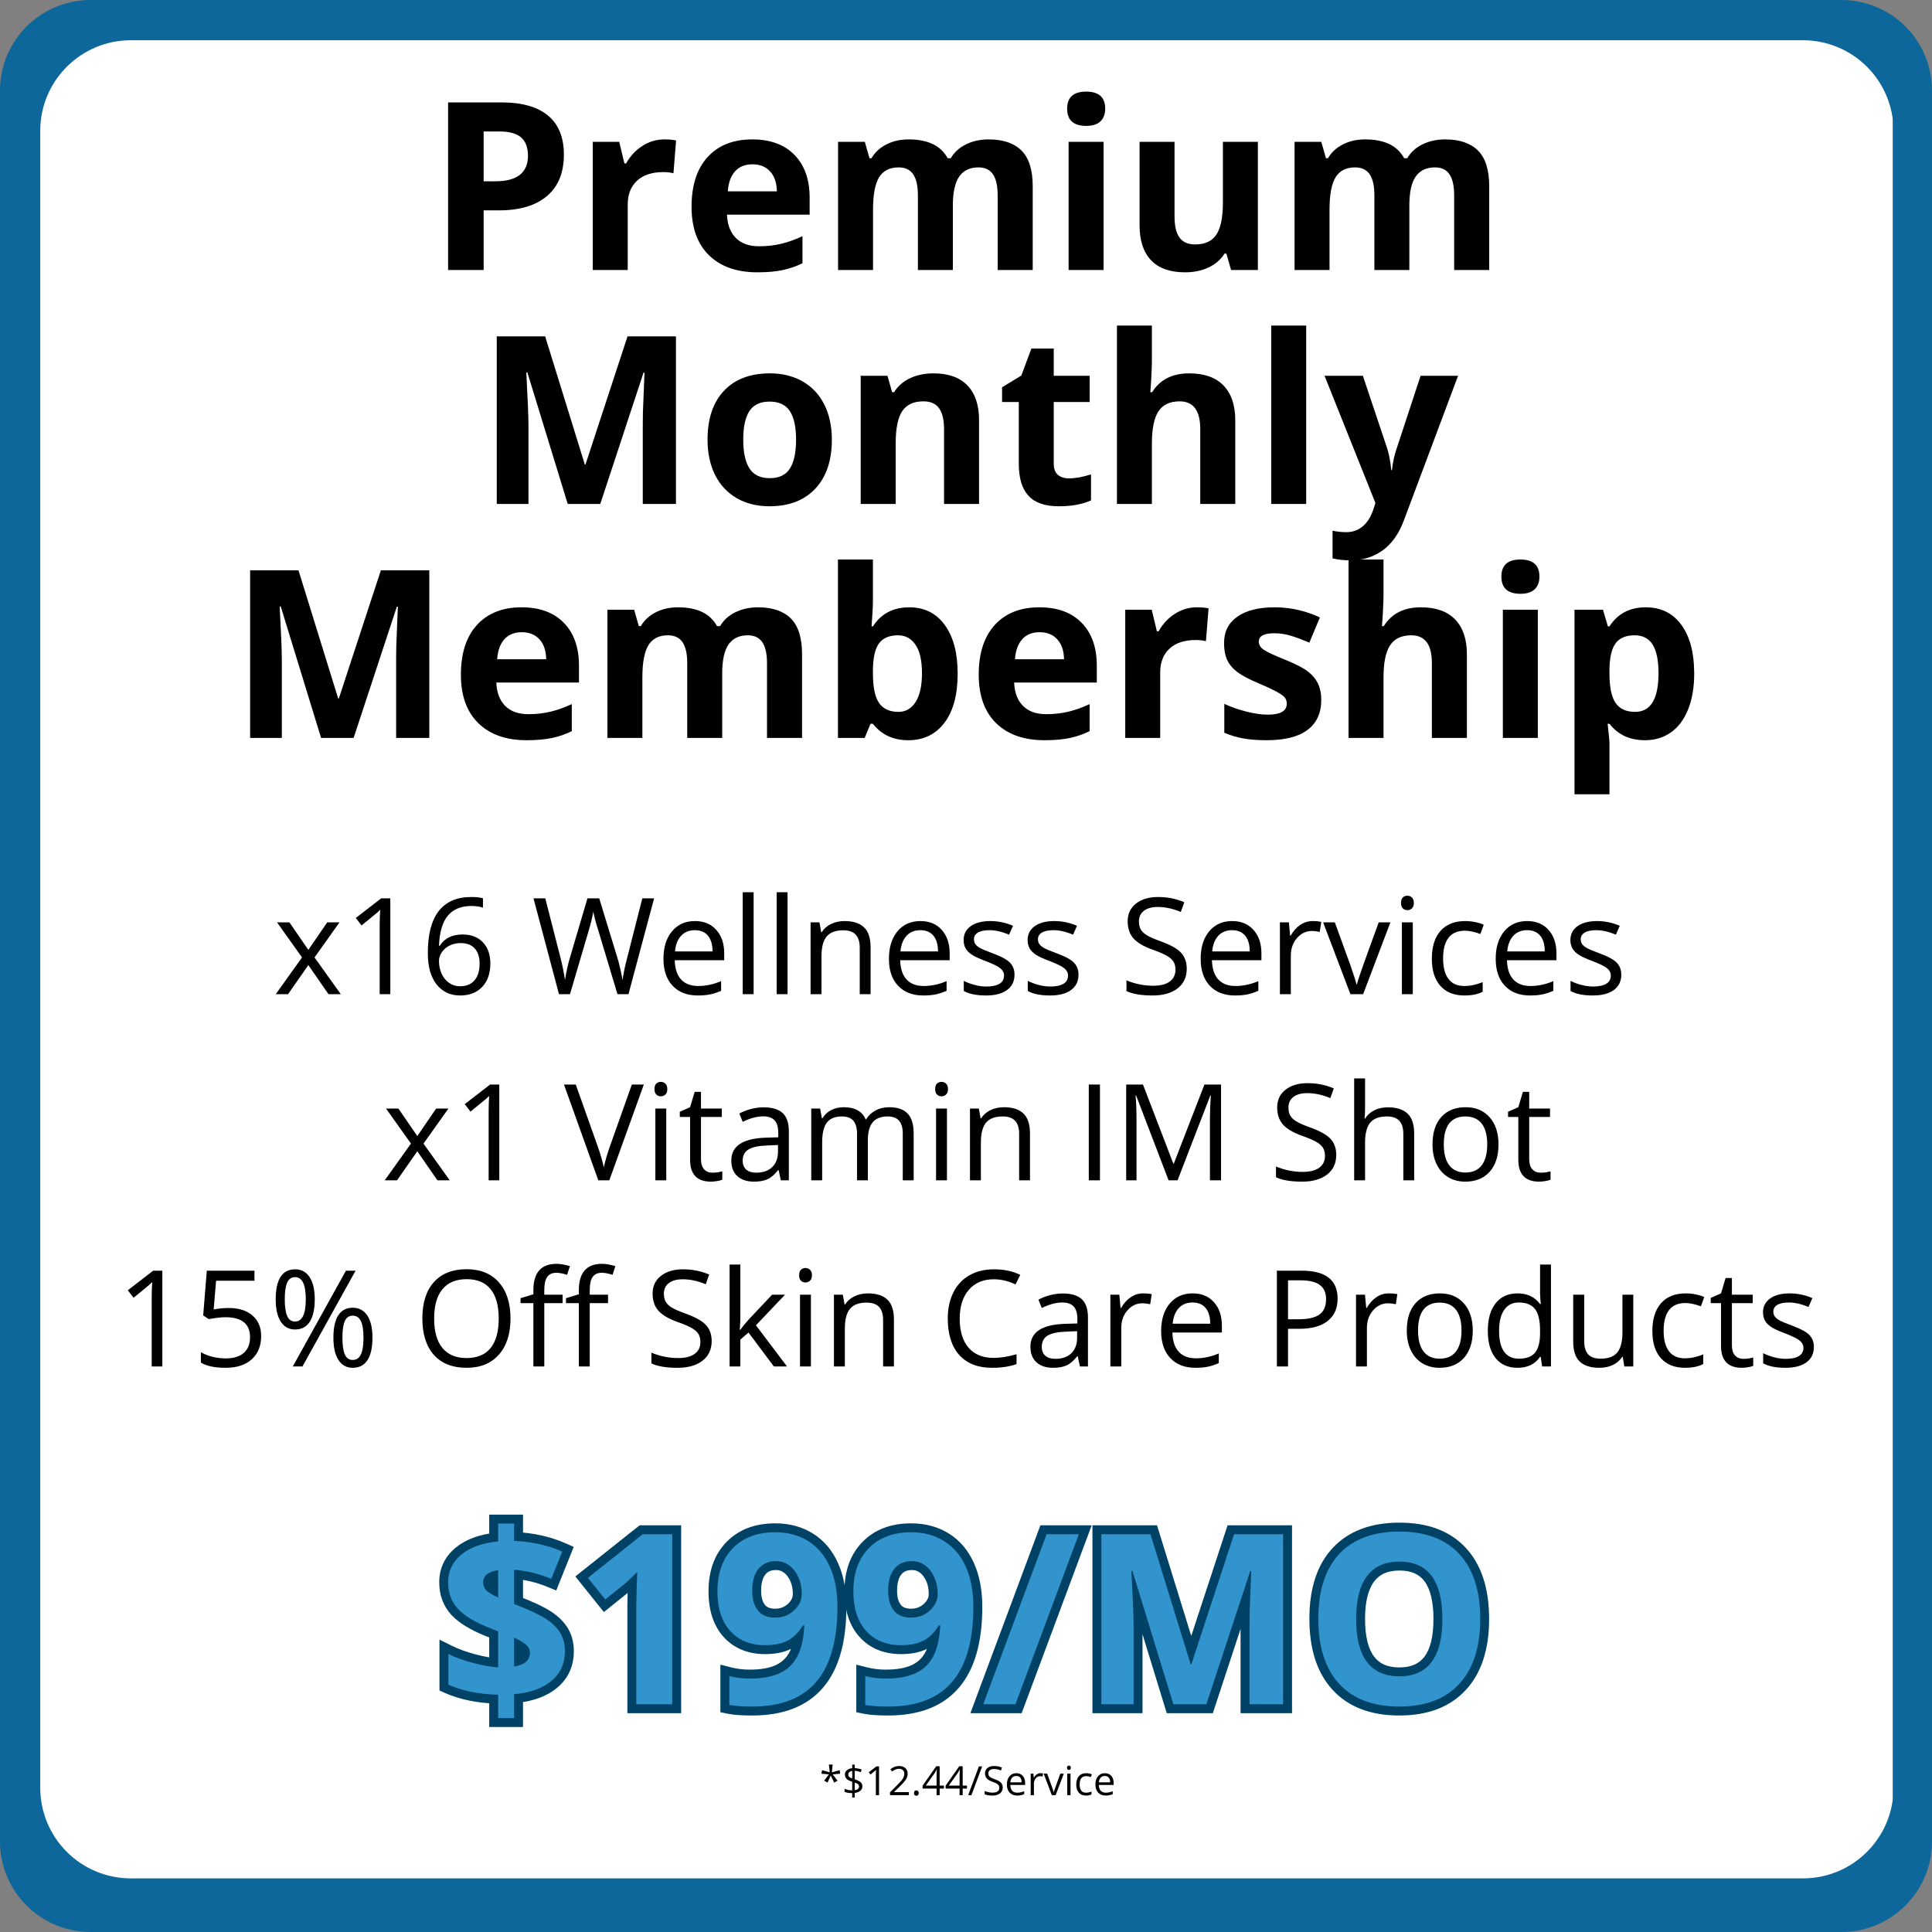
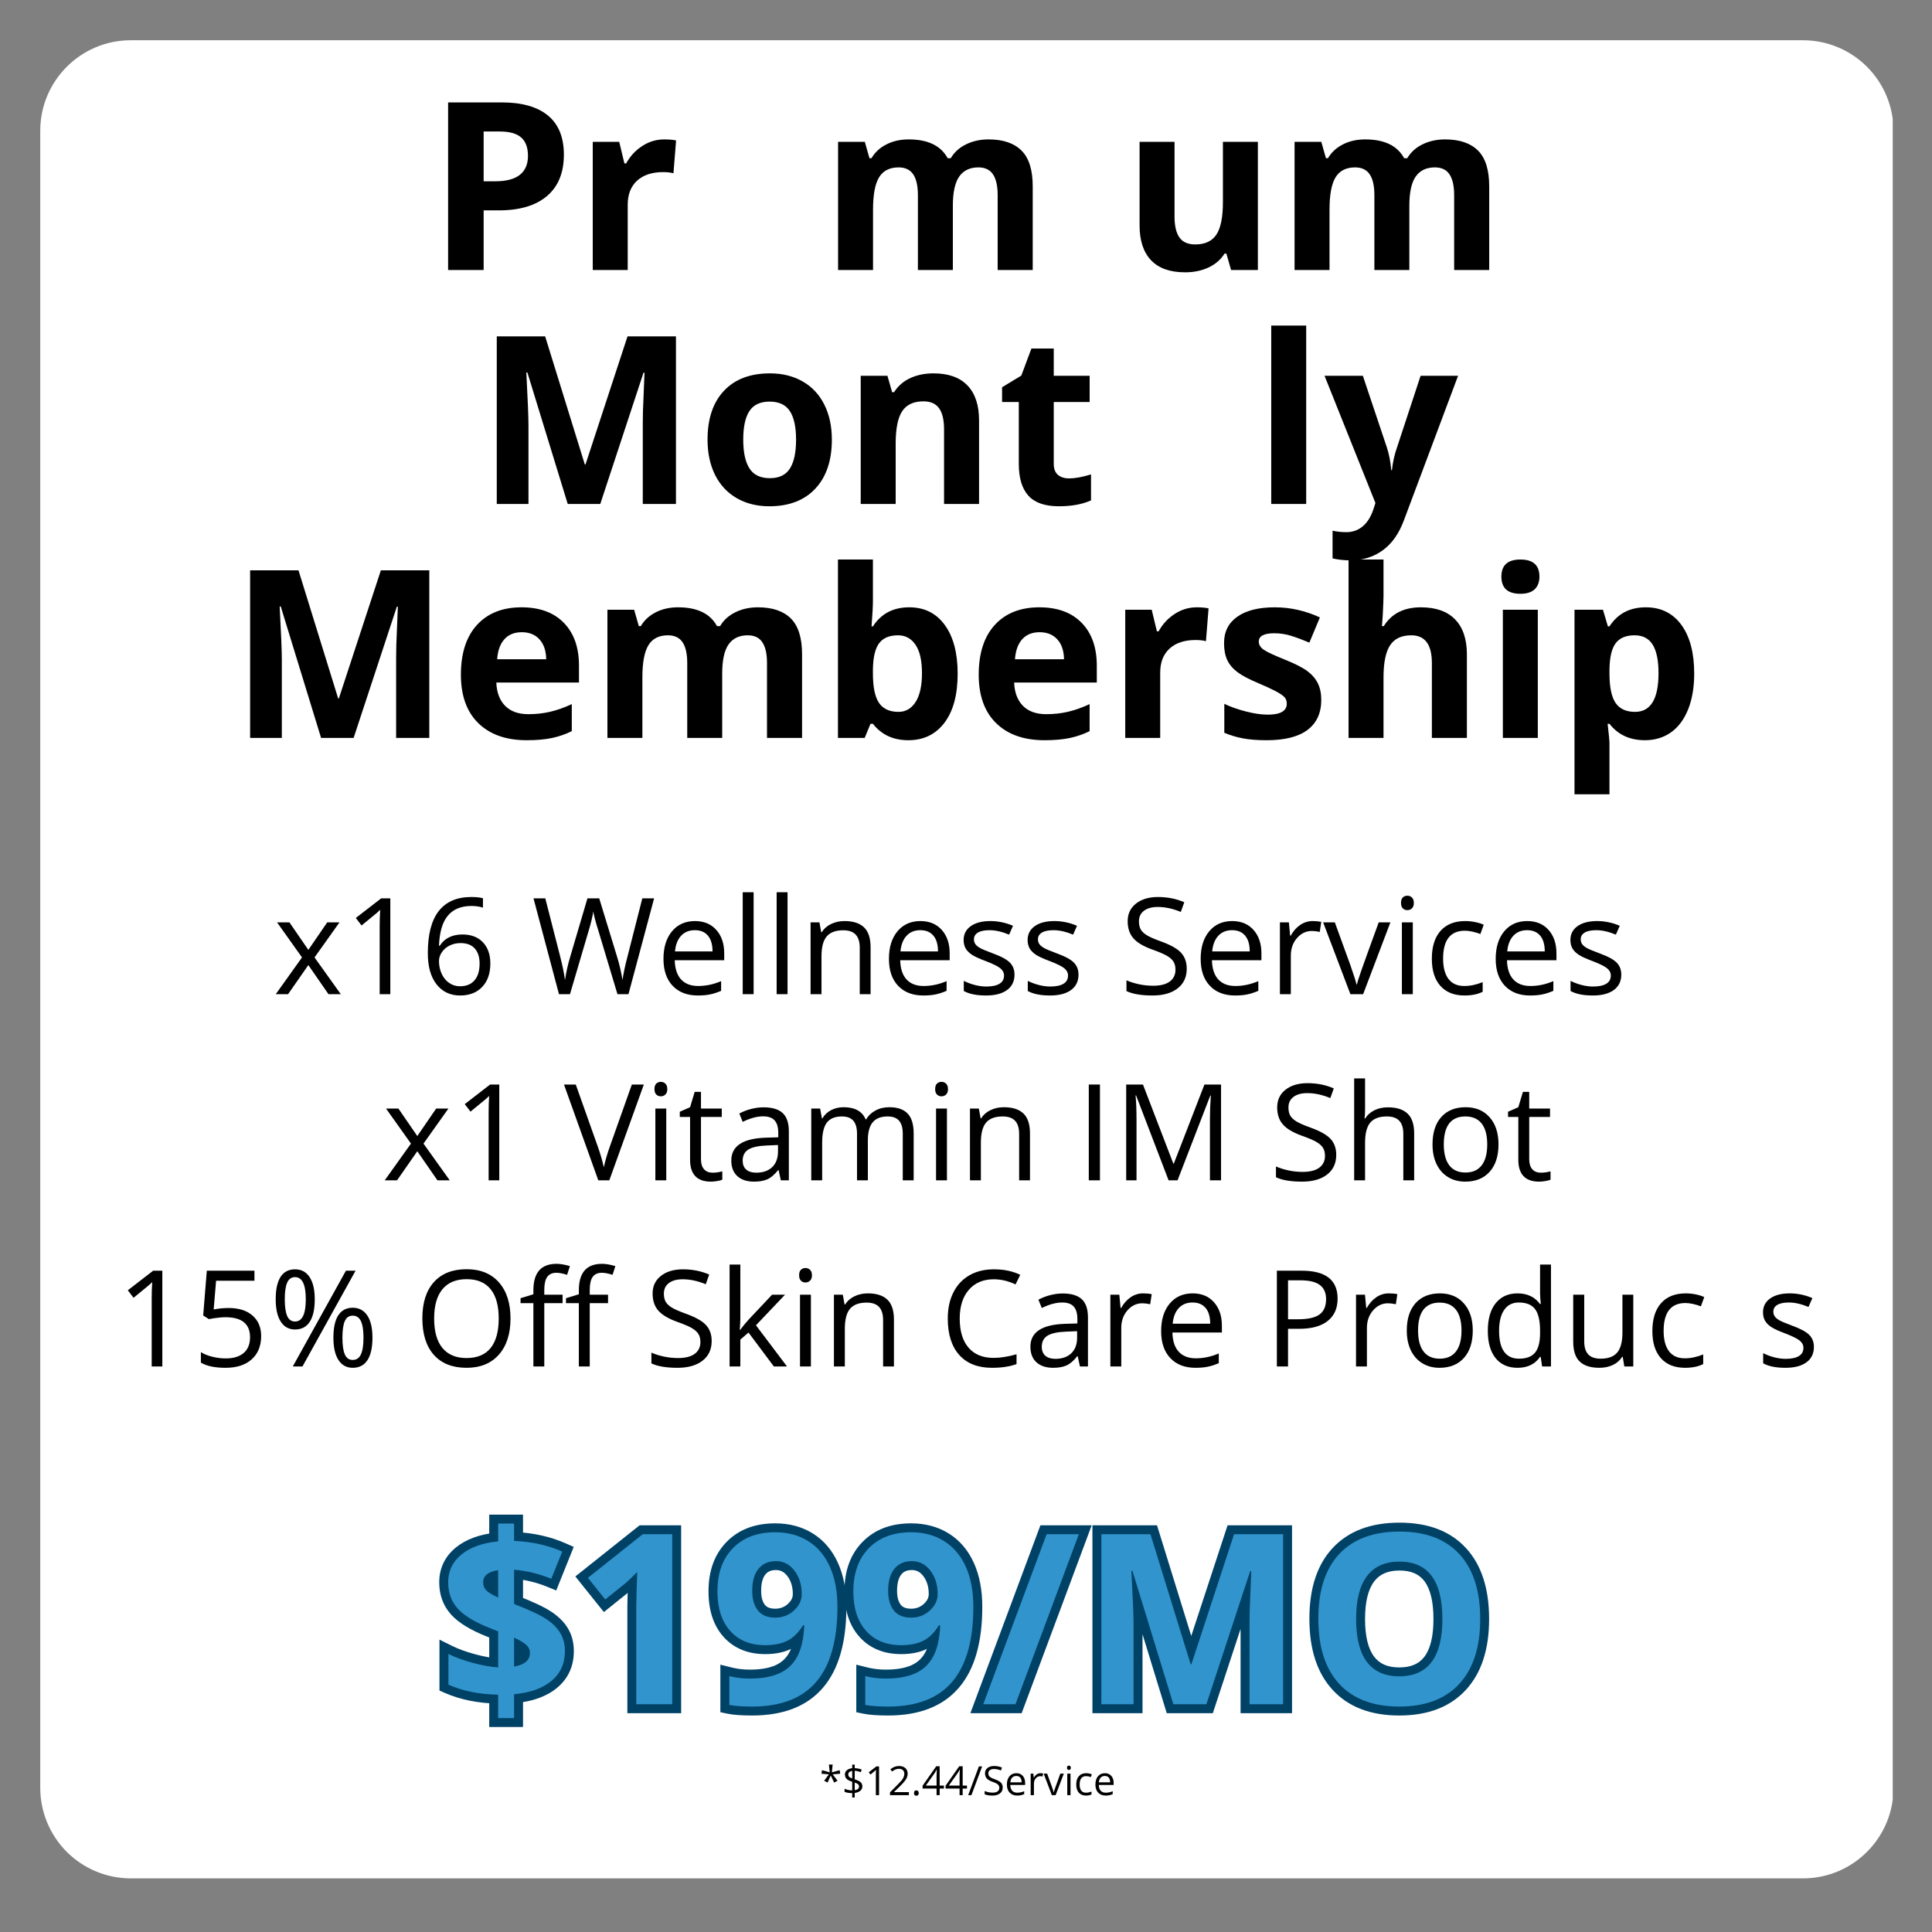
<svg xmlns="http://www.w3.org/2000/svg" width="768" zoomAndPan="magnify" viewBox="0 0 576 576" height="768" preserveAspectRatio="xMidYMid meet" version="1.0">
  <rect x="0" y="0" width="576" height="576" fill="#808080" stroke="none" />
  <defs>
    <g />
    <clipPath id="7a78045987">
      <path d="M 27 0 L 549 0 C 556.16 0 563.027 2.844 568.094 7.906 C 573.156 12.973 576 19.84 576 27 L 576 549 C 576 563.91 563.91 576 549 576 L 27 576 C 19.84 576 12.973 573.156 7.906 568.094 C 2.844 563.027 0 556.16 0 549 L 0 27 C 0 12.09 12.09 0 27 0 Z M 27 0 " clip-rule="nonzero" />
    </clipPath>
    <clipPath id="24114526f7">
      <path d="M 0 0 L 576 0 L 576 576 L 0 576 Z M 0 0 " clip-rule="nonzero" />
    </clipPath>
    <clipPath id="198842ecb1">
      <path d="M 27 0 L 549 0 C 556.16 0 563.027 2.844 568.094 7.906 C 573.156 12.973 576 19.84 576 27 L 576 549 C 576 563.91 563.91 576 549 576 L 27 576 C 19.84 576 12.973 573.156 7.906 568.094 C 2.844 563.027 0 556.16 0 549 L 0 27 C 0 12.09 12.09 0 27 0 Z M 27 0 " clip-rule="nonzero" />
    </clipPath>
    <clipPath id="ae1fc6270d">
      <rect x="0" width="576" y="0" height="576" />
    </clipPath>
    <clipPath id="fc9bcc26e6">
      <path d="M 12 12 L 565 12 L 565 560.012 L 12 560.012 Z M 12 12 " clip-rule="nonzero" />
    </clipPath>
    <clipPath id="89de8a7bbc">
      <path d="M 39 12 L 537.527 12 C 544.688 12 551.555 14.844 556.617 19.906 C 561.684 24.973 564.527 31.84 564.527 39 L 564.527 533.012 C 564.527 547.926 552.438 560.012 537.527 560.012 L 39 560.012 C 31.84 560.012 24.973 557.168 19.906 552.105 C 14.844 547.039 12 540.172 12 533.012 L 12 39 C 12 24.09 24.09 12 39 12 Z M 39 12 " clip-rule="nonzero" />
    </clipPath>
    <clipPath id="878151c587">
      <path d="M 0 0 L 552.719 0 L 552.719 548.012 L 0 548.012 Z M 0 0 " clip-rule="nonzero" />
    </clipPath>
    <clipPath id="84205e0db1">
      <path d="M 27 0 L 525.527 0 C 532.688 0 539.555 2.844 544.617 7.906 C 549.684 12.973 552.527 19.84 552.527 27 L 552.527 521.012 C 552.527 535.926 540.438 548.012 525.527 548.012 L 27 548.012 C 19.84 548.012 12.973 545.168 7.906 540.105 C 2.844 535.039 0 528.172 0 521.012 L 0 27 C 0 12.09 12.09 0 27 0 Z M 27 0 " clip-rule="nonzero" />
    </clipPath>
    <clipPath id="a389f3719f">
      <rect x="0" width="553" y="0" height="549" />
    </clipPath>
  </defs>
  <g clip-path="url(#7a78045987)">
    <g transform="matrix(1, 0, 0, 1, 0, -0)">
      <g clip-path="url(#ae1fc6270d)">
        <g clip-path="url(#24114526f7)">
          <g clip-path="url(#198842ecb1)">
-             <rect x="-126.72" width="829.44" fill="#0d679b" height="829.44" y="-126.72" fill-opacity="1" />
-           </g>
+             </g>
        </g>
      </g>
    </g>
  </g>
  <g clip-path="url(#fc9bcc26e6)">
    <g clip-path="url(#89de8a7bbc)">
      <g transform="matrix(1, 0, 0, 1, 12, 12)">
        <g clip-path="url(#a389f3719f)">
          <g clip-path="url(#878151c587)">
            <g clip-path="url(#84205e0db1)">
              <path fill="#ffffff" d="M 0 0 L 552.293 0 L 552.293 548.012 L 0 548.012 Z M 0 0 " fill-opacity="1" fill-rule="nonzero" />
            </g>
          </g>
        </g>
      </g>
    </g>
  </g>
  <g fill="#000000" fill-opacity="1">
    <g transform="translate(81.445, 296.4)">
      <g>
        <path d="M 8.594 -10.953 L 1.156 -21.406 L 4.844 -21.406 L 10.484 -13.203 L 16.109 -21.406 L 19.766 -21.406 L 12.328 -10.953 L 20.156 0 L 16.484 0 L 10.484 -8.672 L 4.438 0 L 0.766 0 Z M 8.594 -10.953 " />
      </g>
    </g>
  </g>
  <g fill="#000000" fill-opacity="1">
    <g transform="translate(102.4, 296.4)">
      <g>
        <path d="M 13.969 0 L 10.797 0 L 10.797 -20.359 C 10.797 -22.047 10.848 -23.645 10.953 -25.156 C 10.68 -24.883 10.375 -24.598 10.031 -24.297 C 9.695 -23.992 8.148 -22.723 5.391 -20.484 L 3.672 -22.719 L 11.234 -28.562 L 13.969 -28.562 Z M 13.969 0 " />
      </g>
    </g>
  </g>
  <g fill="#000000" fill-opacity="1">
    <g transform="translate(125.268, 296.4)">
      <g>
        <path d="M 2.281 -12.203 C 2.281 -17.816 3.367 -22.016 5.547 -24.797 C 7.734 -27.578 10.961 -28.969 15.234 -28.969 C 16.703 -28.969 17.863 -28.844 18.719 -28.594 L 18.719 -25.797 C 17.707 -26.129 16.562 -26.297 15.281 -26.297 C 12.219 -26.297 9.879 -25.336 8.266 -23.422 C 6.648 -21.516 5.766 -18.52 5.609 -14.438 L 5.844 -14.438 C 7.27 -16.676 9.535 -17.797 12.641 -17.797 C 15.203 -17.797 17.223 -17.02 18.703 -15.469 C 20.18 -13.914 20.922 -11.812 20.922 -9.156 C 20.922 -6.188 20.109 -3.852 18.484 -2.156 C 16.867 -0.457 14.68 0.391 11.922 0.391 C 8.961 0.391 6.613 -0.719 4.875 -2.938 C 3.145 -5.156 2.281 -8.242 2.281 -12.203 Z M 11.875 -2.359 C 13.727 -2.359 15.164 -2.941 16.188 -4.109 C 17.207 -5.273 17.719 -6.957 17.719 -9.156 C 17.719 -11.051 17.238 -12.535 16.281 -13.609 C 15.332 -14.691 13.914 -15.234 12.031 -15.234 C 10.863 -15.234 9.789 -14.992 8.812 -14.516 C 7.832 -14.035 7.051 -13.367 6.469 -12.516 C 5.895 -11.672 5.609 -10.797 5.609 -9.891 C 5.609 -8.547 5.867 -7.289 6.391 -6.125 C 6.91 -4.969 7.648 -4.051 8.609 -3.375 C 9.566 -2.695 10.656 -2.359 11.875 -2.359 Z M 11.875 -2.359 " />
      </g>
    </g>
  </g>
  <g fill="#000000" fill-opacity="1">
    <g transform="translate(148.137, 296.4)">
      <g />
    </g>
  </g>
  <g fill="#000000" fill-opacity="1">
    <g transform="translate(158.527, 296.4)">
      <g>
        <path d="M 28.844 0 L 25.562 0 L 19.812 -19.125 C 19.531 -19.969 19.219 -21.035 18.875 -22.328 C 18.539 -23.617 18.367 -24.395 18.359 -24.656 C 18.078 -22.938 17.625 -21.051 17 -19 L 11.406 0 L 8.125 0 L 0.531 -28.562 L 4.047 -28.562 L 8.562 -10.922 C 9.188 -8.441 9.641 -6.203 9.922 -4.203 C 10.273 -6.586 10.797 -8.914 11.484 -11.188 L 16.609 -28.562 L 20.125 -28.562 L 25.484 -11.031 C 26.109 -9.02 26.641 -6.742 27.078 -4.203 C 27.316 -6.047 27.785 -8.297 28.484 -10.953 L 32.969 -28.562 L 36.484 -28.562 Z M 28.844 0 " />
      </g>
    </g>
  </g>
  <g fill="#000000" fill-opacity="1">
    <g transform="translate(195.555, 296.4)">
      <g>
        <path d="M 12.484 0.391 C 9.316 0.391 6.816 -0.57 4.984 -2.5 C 3.16 -4.426 2.25 -7.102 2.25 -10.531 C 2.25 -13.977 3.098 -16.719 4.797 -18.75 C 6.492 -20.781 8.773 -21.797 11.641 -21.797 C 14.328 -21.797 16.453 -20.91 18.016 -19.141 C 19.578 -17.379 20.359 -15.055 20.359 -12.172 L 20.359 -10.125 L 5.609 -10.125 C 5.672 -7.602 6.301 -5.691 7.5 -4.391 C 8.707 -3.086 10.406 -2.438 12.594 -2.438 C 14.906 -2.438 17.188 -2.922 19.438 -3.891 L 19.438 -1 C 18.289 -0.5 17.207 -0.145 16.188 0.062 C 15.164 0.281 13.93 0.391 12.484 0.391 Z M 11.609 -19.078 C 9.891 -19.078 8.516 -18.516 7.484 -17.391 C 6.461 -16.273 5.863 -14.727 5.688 -12.75 L 16.875 -12.75 C 16.875 -14.801 16.414 -16.367 15.5 -17.453 C 14.594 -18.535 13.297 -19.078 11.609 -19.078 Z M 11.609 -19.078 " />
      </g>
    </g>
  </g>
  <g fill="#000000" fill-opacity="1">
    <g transform="translate(217.994, 296.4)">
      <g>
        <path d="M 6.688 0 L 3.438 0 L 3.438 -30.391 L 6.688 -30.391 Z M 6.688 0 " />
      </g>
    </g>
  </g>
  <g fill="#000000" fill-opacity="1">
    <g transform="translate(228.11, 296.4)">
      <g>
        <path d="M 6.688 0 L 3.438 0 L 3.438 -30.391 L 6.688 -30.391 Z M 6.688 0 " />
      </g>
    </g>
  </g>
  <g fill="#000000" fill-opacity="1">
    <g transform="translate(238.226, 296.4)">
      <g>
        <path d="M 18.094 0 L 18.094 -13.844 C 18.094 -15.594 17.691 -16.895 16.891 -17.75 C 16.098 -18.613 14.859 -19.047 13.172 -19.047 C 10.93 -19.047 9.289 -18.438 8.25 -17.219 C 7.207 -16.008 6.688 -14.016 6.688 -11.234 L 6.688 0 L 3.438 0 L 3.438 -21.406 L 6.078 -21.406 L 6.609 -18.484 L 6.766 -18.484 C 7.422 -19.535 8.348 -20.348 9.547 -20.922 C 10.742 -21.504 12.082 -21.797 13.562 -21.797 C 16.133 -21.797 18.07 -21.172 19.375 -19.922 C 20.676 -18.68 21.328 -16.695 21.328 -13.969 L 21.328 0 Z M 18.094 0 " />
      </g>
    </g>
  </g>
  <g fill="#000000" fill-opacity="1">
    <g transform="translate(262.775, 296.4)">
      <g>
        <path d="M 12.484 0.391 C 9.316 0.391 6.816 -0.57 4.984 -2.5 C 3.16 -4.426 2.25 -7.102 2.25 -10.531 C 2.25 -13.977 3.098 -16.719 4.797 -18.75 C 6.492 -20.781 8.773 -21.797 11.641 -21.797 C 14.328 -21.797 16.453 -20.91 18.016 -19.141 C 19.578 -17.379 20.359 -15.055 20.359 -12.172 L 20.359 -10.125 L 5.609 -10.125 C 5.672 -7.602 6.301 -5.691 7.5 -4.391 C 8.707 -3.086 10.406 -2.438 12.594 -2.438 C 14.906 -2.438 17.188 -2.922 19.438 -3.891 L 19.438 -1 C 18.289 -0.5 17.207 -0.145 16.188 0.062 C 15.164 0.281 13.93 0.391 12.484 0.391 Z M 11.609 -19.078 C 9.891 -19.078 8.516 -18.516 7.484 -17.391 C 6.461 -16.273 5.863 -14.727 5.688 -12.75 L 16.875 -12.75 C 16.875 -14.801 16.414 -16.367 15.5 -17.453 C 14.594 -18.535 13.297 -19.078 11.609 -19.078 Z M 11.609 -19.078 " />
      </g>
    </g>
  </g>
  <g fill="#000000" fill-opacity="1">
    <g transform="translate(285.214, 296.4)">
      <g>
        <path d="M 17.25 -5.844 C 17.25 -3.852 16.504 -2.316 15.016 -1.234 C 13.535 -0.148 11.453 0.391 8.766 0.391 C 5.93 0.391 3.719 -0.055 2.125 -0.953 L 2.125 -3.969 C 3.156 -3.445 4.258 -3.035 5.438 -2.734 C 6.613 -2.43 7.75 -2.281 8.844 -2.281 C 10.539 -2.281 11.844 -2.551 12.75 -3.094 C 13.664 -3.633 14.125 -4.457 14.125 -5.562 C 14.125 -6.395 13.758 -7.109 13.031 -7.703 C 12.312 -8.297 10.906 -9 8.812 -9.812 C 6.82 -10.551 5.406 -11.195 4.562 -11.75 C 3.719 -12.301 3.094 -12.926 2.688 -13.625 C 2.281 -14.332 2.078 -15.176 2.078 -16.156 C 2.078 -17.895 2.785 -19.27 4.203 -20.281 C 5.617 -21.289 7.566 -21.797 10.047 -21.797 C 12.348 -21.797 14.598 -21.328 16.797 -20.391 L 15.641 -17.75 C 13.492 -18.633 11.551 -19.078 9.812 -19.078 C 8.27 -19.078 7.109 -18.836 6.328 -18.359 C 5.547 -17.879 5.156 -17.219 5.156 -16.375 C 5.156 -15.801 5.301 -15.312 5.594 -14.906 C 5.883 -14.5 6.352 -14.113 7 -13.75 C 7.656 -13.383 8.91 -12.859 10.766 -12.172 C 13.305 -11.242 15.02 -10.312 15.906 -9.375 C 16.801 -8.438 17.25 -7.258 17.25 -5.844 Z M 17.25 -5.844 " />
      </g>
    </g>
  </g>
  <g fill="#000000" fill-opacity="1">
    <g transform="translate(304.294, 296.4)">
      <g>
        <path d="M 17.25 -5.844 C 17.25 -3.852 16.504 -2.316 15.016 -1.234 C 13.535 -0.148 11.453 0.391 8.766 0.391 C 5.93 0.391 3.719 -0.055 2.125 -0.953 L 2.125 -3.969 C 3.156 -3.445 4.258 -3.035 5.438 -2.734 C 6.613 -2.43 7.75 -2.281 8.844 -2.281 C 10.539 -2.281 11.844 -2.551 12.75 -3.094 C 13.664 -3.633 14.125 -4.457 14.125 -5.562 C 14.125 -6.395 13.758 -7.109 13.031 -7.703 C 12.312 -8.297 10.906 -9 8.812 -9.812 C 6.82 -10.551 5.406 -11.195 4.562 -11.75 C 3.719 -12.301 3.094 -12.926 2.688 -13.625 C 2.281 -14.332 2.078 -15.176 2.078 -16.156 C 2.078 -17.895 2.785 -19.27 4.203 -20.281 C 5.617 -21.289 7.566 -21.797 10.047 -21.797 C 12.348 -21.797 14.598 -21.328 16.797 -20.391 L 15.641 -17.75 C 13.492 -18.633 11.551 -19.078 9.812 -19.078 C 8.27 -19.078 7.109 -18.836 6.328 -18.359 C 5.547 -17.879 5.156 -17.219 5.156 -16.375 C 5.156 -15.801 5.301 -15.312 5.594 -14.906 C 5.883 -14.5 6.352 -14.113 7 -13.75 C 7.656 -13.383 8.91 -12.859 10.766 -12.172 C 13.305 -11.242 15.02 -10.312 15.906 -9.375 C 16.801 -8.438 17.25 -7.258 17.25 -5.844 Z M 17.25 -5.844 " />
      </g>
    </g>
  </g>
  <g fill="#000000" fill-opacity="1">
    <g transform="translate(323.374, 296.4)">
      <g />
    </g>
  </g>
  <g fill="#000000" fill-opacity="1">
    <g transform="translate(333.764, 296.4)">
      <g>
        <path d="M 20.047 -7.594 C 20.047 -5.082 19.133 -3.125 17.312 -1.719 C 15.488 -0.312 13.016 0.391 9.891 0.391 C 6.504 0.391 3.898 -0.047 2.078 -0.922 L 2.078 -4.125 C 3.242 -3.625 4.516 -3.227 5.891 -2.938 C 7.273 -2.656 8.645 -2.516 10 -2.516 C 12.219 -2.516 13.883 -2.938 15 -3.781 C 16.125 -4.625 16.688 -5.789 16.688 -7.281 C 16.688 -8.27 16.484 -9.082 16.078 -9.719 C 15.68 -10.352 15.02 -10.938 14.094 -11.469 C 13.164 -12 11.75 -12.602 9.844 -13.281 C 7.188 -14.227 5.285 -15.352 4.141 -16.656 C 3.004 -17.957 2.438 -19.66 2.438 -21.766 C 2.438 -23.961 3.266 -25.711 4.922 -27.016 C 6.578 -28.316 8.766 -28.969 11.484 -28.969 C 14.328 -28.969 16.938 -28.445 19.312 -27.406 L 18.281 -24.516 C 15.926 -25.504 13.633 -26 11.406 -26 C 9.645 -26 8.27 -25.617 7.281 -24.859 C 6.289 -24.109 5.797 -23.062 5.797 -21.719 C 5.797 -20.727 5.977 -19.914 6.344 -19.281 C 6.707 -18.656 7.32 -18.078 8.188 -17.547 C 9.062 -17.023 10.391 -16.441 12.172 -15.797 C 15.16 -14.734 17.219 -13.586 18.344 -12.359 C 19.477 -11.141 20.047 -9.551 20.047 -7.594 Z M 20.047 -7.594 " />
      </g>
    </g>
  </g>
  <g fill="#000000" fill-opacity="1">
    <g transform="translate(355.715, 296.4)">
      <g>
        <path d="M 12.484 0.391 C 9.316 0.391 6.816 -0.57 4.984 -2.5 C 3.16 -4.426 2.25 -7.102 2.25 -10.531 C 2.25 -13.977 3.098 -16.719 4.797 -18.75 C 6.492 -20.781 8.773 -21.797 11.641 -21.797 C 14.328 -21.797 16.453 -20.91 18.016 -19.141 C 19.578 -17.379 20.359 -15.055 20.359 -12.172 L 20.359 -10.125 L 5.609 -10.125 C 5.672 -7.602 6.301 -5.691 7.5 -4.391 C 8.707 -3.086 10.406 -2.438 12.594 -2.438 C 14.906 -2.438 17.188 -2.922 19.438 -3.891 L 19.438 -1 C 18.289 -0.5 17.207 -0.145 16.188 0.062 C 15.164 0.281 13.93 0.391 12.484 0.391 Z M 11.609 -19.078 C 9.891 -19.078 8.516 -18.516 7.484 -17.391 C 6.461 -16.273 5.863 -14.727 5.688 -12.75 L 16.875 -12.75 C 16.875 -14.801 16.414 -16.367 15.5 -17.453 C 14.594 -18.535 13.297 -19.078 11.609 -19.078 Z M 11.609 -19.078 " />
      </g>
    </g>
  </g>
  <g fill="#000000" fill-opacity="1">
    <g transform="translate(378.154, 296.4)">
      <g>
        <path d="M 13.203 -21.797 C 14.148 -21.797 15.004 -21.719 15.766 -21.562 L 15.312 -18.562 C 14.426 -18.75 13.645 -18.844 12.969 -18.844 C 11.238 -18.844 9.758 -18.141 8.531 -16.734 C 7.301 -15.328 6.688 -13.578 6.688 -11.484 L 6.688 0 L 3.438 0 L 3.438 -21.406 L 6.109 -21.406 L 6.484 -17.438 L 6.641 -17.438 C 7.43 -18.832 8.383 -19.906 9.5 -20.656 C 10.625 -21.414 11.859 -21.797 13.203 -21.797 Z M 13.203 -21.797 " />
      </g>
    </g>
  </g>
  <g fill="#000000" fill-opacity="1">
    <g transform="translate(394.48, 296.4)">
      <g>
        <path d="M 8.125 0 L 0 -21.406 L 3.484 -21.406 L 8.094 -8.719 C 9.133 -5.75 9.742 -3.82 9.922 -2.938 L 10.078 -2.938 C 10.223 -3.625 10.676 -5.051 11.438 -7.219 C 12.195 -9.383 13.906 -14.113 16.562 -21.406 L 20.047 -21.406 L 11.922 0 Z M 8.125 0 " />
      </g>
    </g>
  </g>
  <g fill="#000000" fill-opacity="1">
    <g transform="translate(414.518, 296.4)">
      <g>
        <path d="M 6.688 0 L 3.438 0 L 3.438 -21.406 L 6.688 -21.406 Z M 3.172 -27.203 C 3.172 -27.953 3.352 -28.5 3.719 -28.844 C 4.082 -29.188 4.535 -29.359 5.078 -29.359 C 5.598 -29.359 6.047 -29.18 6.422 -28.828 C 6.805 -28.473 7 -27.93 7 -27.203 C 7 -26.473 6.805 -25.93 6.422 -25.578 C 6.047 -25.223 5.598 -25.047 5.078 -25.047 C 4.535 -25.047 4.082 -25.223 3.719 -25.578 C 3.352 -25.93 3.172 -26.473 3.172 -27.203 Z M 3.172 -27.203 " />
      </g>
    </g>
  </g>
  <g fill="#000000" fill-opacity="1">
    <g transform="translate(424.634, 296.4)">
      <g>
        <path d="M 12 0.391 C 8.895 0.391 6.492 -0.562 4.797 -2.469 C 3.098 -4.375 2.25 -7.07 2.25 -10.562 C 2.25 -14.145 3.109 -16.91 4.828 -18.859 C 6.555 -20.816 9.016 -21.797 12.203 -21.797 C 13.234 -21.797 14.266 -21.688 15.297 -21.469 C 16.328 -21.25 17.133 -20.988 17.719 -20.688 L 16.719 -17.938 C 16 -18.219 15.219 -18.453 14.375 -18.641 C 13.531 -18.828 12.781 -18.922 12.125 -18.922 C 7.781 -18.922 5.609 -16.148 5.609 -10.609 C 5.609 -7.973 6.141 -5.953 7.203 -4.547 C 8.266 -3.141 9.836 -2.438 11.922 -2.438 C 13.703 -2.438 15.531 -2.82 17.406 -3.594 L 17.406 -0.719 C 15.969 0.02 14.164 0.391 12 0.391 Z M 12 0.391 " />
      </g>
    </g>
  </g>
  <g fill="#000000" fill-opacity="1">
    <g transform="translate(443.675, 296.4)">
      <g>
        <path d="M 12.484 0.391 C 9.316 0.391 6.816 -0.57 4.984 -2.5 C 3.16 -4.426 2.25 -7.102 2.25 -10.531 C 2.25 -13.977 3.098 -16.719 4.797 -18.75 C 6.492 -20.781 8.773 -21.797 11.641 -21.797 C 14.328 -21.797 16.453 -20.91 18.016 -19.141 C 19.578 -17.379 20.359 -15.055 20.359 -12.172 L 20.359 -10.125 L 5.609 -10.125 C 5.672 -7.602 6.301 -5.691 7.5 -4.391 C 8.707 -3.086 10.406 -2.438 12.594 -2.438 C 14.906 -2.438 17.188 -2.922 19.438 -3.891 L 19.438 -1 C 18.289 -0.5 17.207 -0.145 16.188 0.062 C 15.164 0.281 13.93 0.391 12.484 0.391 Z M 11.609 -19.078 C 9.891 -19.078 8.516 -18.516 7.484 -17.391 C 6.461 -16.273 5.863 -14.727 5.688 -12.75 L 16.875 -12.75 C 16.875 -14.801 16.414 -16.367 15.5 -17.453 C 14.594 -18.535 13.297 -19.078 11.609 -19.078 Z M 11.609 -19.078 " />
      </g>
    </g>
  </g>
  <g fill="#000000" fill-opacity="1">
    <g transform="translate(466.114, 296.4)">
      <g>
        <path d="M 17.25 -5.844 C 17.25 -3.852 16.504 -2.316 15.016 -1.234 C 13.535 -0.148 11.453 0.391 8.766 0.391 C 5.93 0.391 3.719 -0.055 2.125 -0.953 L 2.125 -3.969 C 3.156 -3.445 4.258 -3.035 5.438 -2.734 C 6.613 -2.43 7.75 -2.281 8.844 -2.281 C 10.539 -2.281 11.844 -2.551 12.75 -3.094 C 13.664 -3.633 14.125 -4.457 14.125 -5.562 C 14.125 -6.395 13.758 -7.109 13.031 -7.703 C 12.312 -8.297 10.906 -9 8.812 -9.812 C 6.82 -10.551 5.406 -11.195 4.562 -11.75 C 3.719 -12.301 3.094 -12.926 2.688 -13.625 C 2.281 -14.332 2.078 -15.176 2.078 -16.156 C 2.078 -17.895 2.785 -19.27 4.203 -20.281 C 5.617 -21.289 7.566 -21.797 10.047 -21.797 C 12.348 -21.797 14.598 -21.328 16.797 -20.391 L 15.641 -17.75 C 13.492 -18.633 11.551 -19.078 9.812 -19.078 C 8.27 -19.078 7.109 -18.836 6.328 -18.359 C 5.547 -17.879 5.156 -17.219 5.156 -16.375 C 5.156 -15.801 5.301 -15.312 5.594 -14.906 C 5.883 -14.5 6.352 -14.113 7 -13.75 C 7.656 -13.383 8.91 -12.859 10.766 -12.172 C 13.305 -11.242 15.02 -10.312 15.906 -9.375 C 16.801 -8.438 17.25 -7.258 17.25 -5.844 Z M 17.25 -5.844 " />
      </g>
    </g>
  </g>
  <g fill="#000000" fill-opacity="1">
    <g transform="translate(485.202, 296.4)">
      <g />
    </g>
  </g>
  <g fill="#000000" fill-opacity="1">
    <g transform="translate(113.929, 351.9)">
      <g>
        <path d="M 8.594 -10.953 L 1.156 -21.406 L 4.844 -21.406 L 10.484 -13.203 L 16.109 -21.406 L 19.766 -21.406 L 12.328 -10.953 L 20.156 0 L 16.484 0 L 10.484 -8.672 L 4.438 0 L 0.766 0 Z M 8.594 -10.953 " />
      </g>
    </g>
  </g>
  <g fill="#000000" fill-opacity="1">
    <g transform="translate(134.884, 351.9)">
      <g>
        <path d="M 13.969 0 L 10.797 0 L 10.797 -20.359 C 10.797 -22.047 10.848 -23.645 10.953 -25.156 C 10.68 -24.883 10.375 -24.598 10.031 -24.297 C 9.695 -23.992 8.148 -22.723 5.391 -20.484 L 3.672 -22.719 L 11.234 -28.562 L 13.969 -28.562 Z M 13.969 0 " />
      </g>
    </g>
  </g>
  <g fill="#000000" fill-opacity="1">
    <g transform="translate(157.753, 351.9)">
      <g />
    </g>
  </g>
  <g fill="#000000" fill-opacity="1">
    <g transform="translate(168.142, 351.9)">
      <g>
        <path d="M 20.234 -28.562 L 23.812 -28.562 L 13.516 0 L 10.234 0 L 0 -28.562 L 3.516 -28.562 L 10.078 -10.078 C 10.836 -7.953 11.438 -5.891 11.875 -3.891 C 12.344 -5.992 12.957 -8.098 13.719 -10.203 Z M 20.234 -28.562 " />
      </g>
    </g>
  </g>
  <g fill="#000000" fill-opacity="1">
    <g transform="translate(191.949, 351.9)">
      <g>
        <path d="M 6.688 0 L 3.438 0 L 3.438 -21.406 L 6.688 -21.406 Z M 3.172 -27.203 C 3.172 -27.953 3.352 -28.5 3.719 -28.844 C 4.082 -29.188 4.535 -29.359 5.078 -29.359 C 5.598 -29.359 6.047 -29.18 6.422 -28.828 C 6.805 -28.473 7 -27.93 7 -27.203 C 7 -26.473 6.805 -25.93 6.422 -25.578 C 6.047 -25.223 5.598 -25.047 5.078 -25.047 C 4.535 -25.047 4.082 -25.223 3.719 -25.578 C 3.352 -25.93 3.172 -26.473 3.172 -27.203 Z M 3.172 -27.203 " />
      </g>
    </g>
  </g>
  <g fill="#000000" fill-opacity="1">
    <g transform="translate(202.065, 351.9)">
      <g>
        <path d="M 10.359 -2.281 C 10.93 -2.281 11.484 -2.32 12.016 -2.406 C 12.547 -2.5 12.969 -2.586 13.281 -2.672 L 13.281 -0.203 C 12.926 -0.023 12.406 0.113 11.719 0.219 C 11.039 0.332 10.43 0.391 9.891 0.391 C 5.742 0.391 3.672 -1.789 3.672 -6.156 L 3.672 -18.891 L 0.609 -18.891 L 0.609 -20.453 L 3.672 -21.797 L 5.047 -26.375 L 6.922 -26.375 L 6.922 -21.406 L 13.125 -21.406 L 13.125 -18.891 L 6.922 -18.891 L 6.922 -6.297 C 6.922 -5.004 7.223 -4.008 7.828 -3.312 C 8.441 -2.625 9.285 -2.281 10.359 -2.281 Z M 10.359 -2.281 " />
      </g>
    </g>
  </g>
  <g fill="#000000" fill-opacity="1">
    <g transform="translate(216.185, 351.9)">
      <g>
        <path d="M 16.609 0 L 15.953 -3.047 L 15.797 -3.047 C 14.734 -1.703 13.672 -0.789 12.609 -0.312 C 11.547 0.156 10.223 0.391 8.641 0.391 C 6.516 0.391 4.848 -0.156 3.641 -1.25 C 2.441 -2.344 1.844 -3.898 1.844 -5.922 C 1.844 -10.242 5.297 -12.508 12.203 -12.719 L 15.844 -12.828 L 15.844 -14.156 C 15.844 -15.844 15.477 -17.082 14.75 -17.875 C 14.031 -18.676 12.879 -19.078 11.297 -19.078 C 9.504 -19.078 7.484 -18.531 5.234 -17.438 L 4.234 -19.922 C 5.297 -20.492 6.453 -20.941 7.703 -21.266 C 8.961 -21.598 10.223 -21.766 11.484 -21.766 C 14.035 -21.766 15.926 -21.195 17.156 -20.062 C 18.383 -18.926 19 -17.109 19 -14.609 L 19 0 Z M 9.281 -2.281 C 11.301 -2.281 12.883 -2.832 14.031 -3.938 C 15.188 -5.051 15.766 -6.602 15.766 -8.594 L 15.766 -10.531 L 12.516 -10.391 C 9.941 -10.297 8.082 -9.895 6.938 -9.188 C 5.801 -8.477 5.234 -7.375 5.234 -5.875 C 5.234 -4.707 5.586 -3.816 6.297 -3.203 C 7.004 -2.586 8 -2.281 9.281 -2.281 Z M 9.281 -2.281 " />
      </g>
    </g>
  </g>
  <g fill="#000000" fill-opacity="1">
    <g transform="translate(238.429, 351.9)">
      <g>
        <path d="M 30.719 0 L 30.719 -13.922 C 30.719 -15.629 30.352 -16.91 29.625 -17.766 C 28.895 -18.617 27.766 -19.047 26.234 -19.047 C 24.211 -19.047 22.719 -18.461 21.75 -17.297 C 20.789 -16.141 20.312 -14.359 20.312 -11.953 L 20.312 0 L 17.078 0 L 17.078 -13.922 C 17.078 -15.629 16.711 -16.91 15.984 -17.766 C 15.254 -18.617 14.113 -19.047 12.562 -19.047 C 10.531 -19.047 9.039 -18.438 8.094 -17.219 C 7.156 -16 6.688 -14.004 6.688 -11.234 L 6.688 0 L 3.438 0 L 3.438 -21.406 L 6.078 -21.406 L 6.609 -18.484 L 6.766 -18.484 C 7.367 -19.523 8.227 -20.336 9.344 -20.922 C 10.457 -21.504 11.707 -21.797 13.094 -21.797 C 16.438 -21.797 18.625 -20.586 19.656 -18.172 L 19.812 -18.172 C 20.445 -19.285 21.367 -20.164 22.578 -20.812 C 23.785 -21.469 25.164 -21.797 26.719 -21.797 C 29.145 -21.797 30.957 -21.172 32.156 -19.922 C 33.363 -18.68 33.969 -16.695 33.969 -13.969 L 33.969 0 Z M 30.719 0 " />
      </g>
    </g>
  </g>
  <g fill="#000000" fill-opacity="1">
    <g transform="translate(275.632, 351.9)">
      <g>
        <path d="M 6.688 0 L 3.438 0 L 3.438 -21.406 L 6.688 -21.406 Z M 3.172 -27.203 C 3.172 -27.953 3.352 -28.5 3.719 -28.844 C 4.082 -29.188 4.535 -29.359 5.078 -29.359 C 5.598 -29.359 6.047 -29.18 6.422 -28.828 C 6.805 -28.473 7 -27.93 7 -27.203 C 7 -26.473 6.805 -25.93 6.422 -25.578 C 6.047 -25.223 5.598 -25.047 5.078 -25.047 C 4.535 -25.047 4.082 -25.223 3.719 -25.578 C 3.352 -25.93 3.172 -26.473 3.172 -27.203 Z M 3.172 -27.203 " />
      </g>
    </g>
  </g>
  <g fill="#000000" fill-opacity="1">
    <g transform="translate(285.748, 351.9)">
      <g>
        <path d="M 18.094 0 L 18.094 -13.844 C 18.094 -15.594 17.691 -16.895 16.891 -17.75 C 16.098 -18.613 14.859 -19.047 13.172 -19.047 C 10.93 -19.047 9.289 -18.438 8.25 -17.219 C 7.207 -16.008 6.688 -14.016 6.688 -11.234 L 6.688 0 L 3.438 0 L 3.438 -21.406 L 6.078 -21.406 L 6.609 -18.484 L 6.766 -18.484 C 7.422 -19.535 8.348 -20.348 9.547 -20.922 C 10.742 -21.504 12.082 -21.797 13.562 -21.797 C 16.133 -21.797 18.07 -21.172 19.375 -19.922 C 20.676 -18.68 21.328 -16.695 21.328 -13.969 L 21.328 0 Z M 18.094 0 " />
      </g>
    </g>
  </g>
  <g fill="#000000" fill-opacity="1">
    <g transform="translate(310.297, 351.9)">
      <g />
    </g>
  </g>
  <g fill="#000000" fill-opacity="1">
    <g transform="translate(320.686, 351.9)">
      <g>
        <path d="M 3.922 0 L 3.922 -28.562 L 7.25 -28.562 L 7.25 0 Z M 3.922 0 " />
      </g>
    </g>
  </g>
  <g fill="#000000" fill-opacity="1">
    <g transform="translate(331.837, 351.9)">
      <g>
        <path d="M 16.562 0 L 6.875 -25.312 L 6.719 -25.312 C 6.906 -23.312 7 -20.93 7 -18.172 L 7 0 L 3.922 0 L 3.922 -28.562 L 8.922 -28.562 L 17.969 -5 L 18.125 -5 L 27.25 -28.562 L 32.203 -28.562 L 32.203 0 L 28.891 0 L 28.891 -18.406 C 28.891 -20.508 28.977 -22.801 29.156 -25.281 L 29 -25.281 L 19.234 0 Z M 16.562 0 " />
      </g>
    </g>
  </g>
  <g fill="#000000" fill-opacity="1">
    <g transform="translate(367.947, 351.9)">
      <g />
    </g>
  </g>
  <g fill="#000000" fill-opacity="1">
    <g transform="translate(378.337, 351.9)">
      <g>
        <path d="M 20.047 -7.594 C 20.047 -5.082 19.133 -3.125 17.312 -1.719 C 15.488 -0.312 13.016 0.391 9.891 0.391 C 6.504 0.391 3.898 -0.047 2.078 -0.922 L 2.078 -4.125 C 3.242 -3.625 4.516 -3.227 5.891 -2.938 C 7.273 -2.656 8.645 -2.516 10 -2.516 C 12.219 -2.516 13.883 -2.938 15 -3.781 C 16.125 -4.625 16.688 -5.789 16.688 -7.281 C 16.688 -8.27 16.484 -9.082 16.078 -9.719 C 15.68 -10.352 15.02 -10.938 14.094 -11.469 C 13.164 -12 11.75 -12.602 9.844 -13.281 C 7.188 -14.227 5.285 -15.352 4.141 -16.656 C 3.004 -17.957 2.438 -19.66 2.438 -21.766 C 2.438 -23.961 3.266 -25.711 4.922 -27.016 C 6.578 -28.316 8.766 -28.969 11.484 -28.969 C 14.328 -28.969 16.938 -28.445 19.312 -27.406 L 18.281 -24.516 C 15.926 -25.504 13.633 -26 11.406 -26 C 9.645 -26 8.27 -25.617 7.281 -24.859 C 6.289 -24.109 5.797 -23.062 5.797 -21.719 C 5.797 -20.727 5.977 -19.914 6.344 -19.281 C 6.707 -18.656 7.32 -18.078 8.188 -17.547 C 9.062 -17.023 10.391 -16.441 12.172 -15.797 C 15.16 -14.734 17.219 -13.586 18.344 -12.359 C 19.477 -11.141 20.047 -9.551 20.047 -7.594 Z M 20.047 -7.594 " />
      </g>
    </g>
  </g>
  <g fill="#000000" fill-opacity="1">
    <g transform="translate(400.288, 351.9)">
      <g>
        <path d="M 18.094 0 L 18.094 -13.844 C 18.094 -15.594 17.691 -16.895 16.891 -17.75 C 16.098 -18.613 14.859 -19.047 13.172 -19.047 C 10.91 -19.047 9.266 -18.43 8.234 -17.203 C 7.203 -15.984 6.688 -13.977 6.688 -11.188 L 6.688 0 L 3.438 0 L 3.438 -30.391 L 6.688 -30.391 L 6.688 -21.188 C 6.688 -20.082 6.633 -19.164 6.531 -18.438 L 6.719 -18.438 C 7.352 -19.469 8.258 -20.281 9.438 -20.875 C 10.625 -21.469 11.973 -21.766 13.484 -21.766 C 16.098 -21.766 18.055 -21.141 19.359 -19.891 C 20.672 -18.648 21.328 -16.676 21.328 -13.969 L 21.328 0 Z M 18.094 0 " />
      </g>
    </g>
  </g>
  <g fill="#000000" fill-opacity="1">
    <g transform="translate(424.836, 351.9)">
      <g>
        <path d="M 21.922 -10.719 C 21.922 -7.227 21.039 -4.504 19.281 -2.547 C 17.52 -0.586 15.094 0.391 12 0.391 C 10.082 0.391 8.379 -0.055 6.891 -0.953 C 5.41 -1.859 4.266 -3.148 3.453 -4.828 C 2.648 -6.504 2.25 -8.469 2.25 -10.719 C 2.25 -14.207 3.117 -16.926 4.859 -18.875 C 6.609 -20.82 9.031 -21.797 12.125 -21.797 C 15.125 -21.797 17.504 -20.801 19.266 -18.812 C 21.035 -16.82 21.922 -14.125 21.922 -10.719 Z M 5.609 -10.719 C 5.609 -7.988 6.156 -5.906 7.25 -4.469 C 8.344 -3.039 9.953 -2.328 12.078 -2.328 C 14.191 -2.328 15.801 -3.039 16.906 -4.469 C 18.008 -5.895 18.562 -7.977 18.562 -10.719 C 18.562 -13.445 18.008 -15.516 16.906 -16.922 C 15.801 -18.336 14.176 -19.047 12.031 -19.047 C 9.906 -19.047 8.301 -18.348 7.219 -16.953 C 6.145 -15.555 5.609 -13.477 5.609 -10.719 Z M 5.609 -10.719 " />
      </g>
    </g>
  </g>
  <g fill="#000000" fill-opacity="1">
    <g transform="translate(448.994, 351.9)">
      <g>
        <path d="M 10.359 -2.281 C 10.93 -2.281 11.484 -2.32 12.016 -2.406 C 12.547 -2.5 12.969 -2.586 13.281 -2.672 L 13.281 -0.203 C 12.926 -0.023 12.406 0.113 11.719 0.219 C 11.039 0.332 10.43 0.391 9.891 0.391 C 5.742 0.391 3.672 -1.789 3.672 -6.156 L 3.672 -18.891 L 0.609 -18.891 L 0.609 -20.453 L 3.672 -21.797 L 5.047 -26.375 L 6.922 -26.375 L 6.922 -21.406 L 13.125 -21.406 L 13.125 -18.891 L 6.922 -18.891 L 6.922 -6.297 C 6.922 -5.004 7.223 -4.008 7.828 -3.312 C 8.441 -2.625 9.285 -2.281 10.359 -2.281 Z M 10.359 -2.281 " />
      </g>
    </g>
  </g>
  <g fill="#000000" fill-opacity="1">
    <g transform="translate(34.429, 407.4)">
      <g>
        <path d="M 13.969 0 L 10.797 0 L 10.797 -20.359 C 10.797 -22.047 10.848 -23.645 10.953 -25.156 C 10.68 -24.883 10.375 -24.598 10.031 -24.297 C 9.695 -23.992 8.148 -22.723 5.391 -20.484 L 3.672 -22.719 L 11.234 -28.562 L 13.969 -28.562 Z M 13.969 0 " />
      </g>
    </g>
  </g>
  <g fill="#000000" fill-opacity="1">
    <g transform="translate(57.298, 407.4)">
      <g>
        <path d="M 10.875 -17.438 C 13.883 -17.438 16.25 -16.691 17.969 -15.203 C 19.695 -13.711 20.562 -11.672 20.562 -9.078 C 20.562 -6.129 19.617 -3.812 17.734 -2.125 C 15.859 -0.445 13.27 0.391 9.969 0.391 C 6.75 0.391 4.289 -0.125 2.594 -1.156 L 2.594 -4.281 C 3.508 -3.695 4.645 -3.238 6 -2.906 C 7.352 -2.57 8.688 -2.406 10 -2.406 C 12.289 -2.406 14.07 -2.941 15.344 -4.016 C 16.613 -5.098 17.25 -6.664 17.25 -8.719 C 17.25 -12.695 14.805 -14.688 9.922 -14.688 C 8.68 -14.688 7.031 -14.5 4.969 -14.125 L 3.281 -15.203 L 4.359 -28.562 L 18.562 -28.562 L 18.562 -25.562 L 7.125 -25.562 L 6.406 -17 C 7.906 -17.289 9.395 -17.438 10.875 -17.438 Z M 10.875 -17.438 " />
      </g>
    </g>
  </g>
  <g fill="#000000" fill-opacity="1">
    <g transform="translate(80.167, 407.4)">
      <g>
        <path d="M 4.734 -20.047 C 4.734 -17.828 4.973 -16.164 5.453 -15.062 C 5.93 -13.957 6.711 -13.406 7.797 -13.406 C 9.93 -13.406 11 -15.617 11 -20.047 C 11 -24.441 9.93 -26.641 7.797 -26.641 C 6.711 -26.641 5.93 -26.094 5.453 -25 C 4.973 -23.906 4.734 -22.254 4.734 -20.047 Z M 13.672 -20.047 C 13.672 -17.078 13.172 -14.832 12.172 -13.312 C 11.18 -11.789 9.723 -11.031 7.797 -11.031 C 5.973 -11.031 4.555 -11.805 3.547 -13.359 C 2.535 -14.91 2.031 -17.141 2.031 -20.047 C 2.031 -22.992 2.516 -25.219 3.484 -26.719 C 4.453 -28.219 5.891 -28.969 7.797 -28.969 C 9.68 -28.969 11.129 -28.191 12.141 -26.641 C 13.16 -25.086 13.672 -22.891 13.672 -20.047 Z M 21.922 -8.594 C 21.922 -6.363 22.16 -4.695 22.641 -3.594 C 23.117 -2.5 23.906 -1.953 25 -1.953 C 26.094 -1.953 26.898 -2.492 27.422 -3.578 C 27.941 -4.672 28.203 -6.344 28.203 -8.594 C 28.203 -10.82 27.941 -12.473 27.422 -13.547 C 26.898 -14.617 26.094 -15.156 25 -15.156 C 23.906 -15.156 23.117 -14.617 22.641 -13.547 C 22.16 -12.473 21.922 -10.82 21.922 -8.594 Z M 30.875 -8.594 C 30.875 -5.633 30.375 -3.395 29.375 -1.875 C 28.383 -0.363 26.926 0.391 25 0.391 C 23.156 0.391 21.734 -0.383 20.734 -1.938 C 19.734 -3.488 19.234 -5.707 19.234 -8.594 C 19.234 -11.551 19.719 -13.773 20.688 -15.266 C 21.664 -16.766 23.102 -17.516 25 -17.516 C 26.852 -17.516 28.297 -16.75 29.328 -15.219 C 30.359 -13.695 30.875 -11.488 30.875 -8.594 Z M 25.844 -28.562 L 10 0 L 7.125 0 L 22.969 -28.562 Z M 25.844 -28.562 " />
      </g>
    </g>
  </g>
  <g fill="#000000" fill-opacity="1">
    <g transform="translate(113.093, 407.4)">
      <g />
    </g>
  </g>
  <g fill="#000000" fill-opacity="1">
    <g transform="translate(123.483, 407.4)">
      <g>
        <path d="M 28.719 -14.312 C 28.719 -9.75 27.562 -6.156 25.25 -3.531 C 22.938 -0.914 19.723 0.391 15.609 0.391 C 11.398 0.391 8.148 -0.895 5.859 -3.469 C 3.578 -6.039 2.438 -9.672 2.438 -14.359 C 2.438 -19.004 3.582 -22.602 5.875 -25.156 C 8.164 -27.719 11.422 -29 15.641 -29 C 19.742 -29 22.945 -27.695 25.25 -25.094 C 27.562 -22.488 28.719 -18.895 28.719 -14.312 Z M 5.953 -14.312 C 5.953 -10.445 6.773 -7.516 8.422 -5.516 C 10.078 -3.516 12.473 -2.516 15.609 -2.516 C 18.773 -2.516 21.164 -3.508 22.781 -5.5 C 24.395 -7.5 25.203 -10.438 25.203 -14.312 C 25.203 -18.156 24.395 -21.066 22.781 -23.047 C 21.176 -25.035 18.797 -26.031 15.641 -26.031 C 12.484 -26.031 10.078 -25.031 8.422 -23.031 C 6.773 -21.039 5.953 -18.133 5.953 -14.312 Z M 5.953 -14.312 " />
      </g>
    </g>
  </g>
  <g fill="#000000" fill-opacity="1">
    <g transform="translate(154.632, 407.4)">
      <g>
        <path d="M 13.094 -18.891 L 7.641 -18.891 L 7.641 0 L 4.391 0 L 4.391 -18.891 L 0.562 -18.891 L 0.562 -20.359 L 4.391 -21.531 L 4.391 -22.719 C 4.391 -27.977 6.691 -30.609 11.297 -30.609 C 12.422 -30.609 13.75 -30.379 15.281 -29.922 L 14.438 -27.328 C 13.188 -27.734 12.117 -27.938 11.234 -27.938 C 10.004 -27.938 9.098 -27.523 8.516 -26.703 C 7.93 -25.891 7.641 -24.586 7.641 -22.797 L 7.641 -21.406 L 13.094 -21.406 Z M 13.094 -18.891 " />
      </g>
    </g>
  </g>
  <g fill="#000000" fill-opacity="1">
    <g transform="translate(168.185, 407.4)">
      <g>
        <path d="M 13.094 -18.891 L 7.641 -18.891 L 7.641 0 L 4.391 0 L 4.391 -18.891 L 0.562 -18.891 L 0.562 -20.359 L 4.391 -21.531 L 4.391 -22.719 C 4.391 -27.977 6.691 -30.609 11.297 -30.609 C 12.422 -30.609 13.75 -30.379 15.281 -29.922 L 14.438 -27.328 C 13.188 -27.734 12.117 -27.938 11.234 -27.938 C 10.004 -27.938 9.098 -27.523 8.516 -26.703 C 7.93 -25.891 7.641 -24.586 7.641 -22.797 L 7.641 -21.406 L 13.094 -21.406 Z M 13.094 -18.891 " />
      </g>
    </g>
  </g>
  <g fill="#000000" fill-opacity="1">
    <g transform="translate(181.739, 407.4)">
      <g />
    </g>
  </g>
  <g fill="#000000" fill-opacity="1">
    <g transform="translate(192.128, 407.4)">
      <g>
        <path d="M 20.047 -7.594 C 20.047 -5.082 19.133 -3.125 17.312 -1.719 C 15.488 -0.312 13.016 0.391 9.891 0.391 C 6.504 0.391 3.898 -0.047 2.078 -0.922 L 2.078 -4.125 C 3.242 -3.625 4.516 -3.227 5.891 -2.938 C 7.273 -2.656 8.645 -2.516 10 -2.516 C 12.219 -2.516 13.883 -2.938 15 -3.781 C 16.125 -4.625 16.688 -5.789 16.688 -7.281 C 16.688 -8.27 16.484 -9.082 16.078 -9.719 C 15.68 -10.352 15.02 -10.938 14.094 -11.469 C 13.164 -12 11.75 -12.602 9.844 -13.281 C 7.188 -14.227 5.285 -15.352 4.141 -16.656 C 3.004 -17.957 2.438 -19.66 2.438 -21.766 C 2.438 -23.961 3.266 -25.711 4.922 -27.016 C 6.578 -28.316 8.766 -28.969 11.484 -28.969 C 14.328 -28.969 16.938 -28.445 19.312 -27.406 L 18.281 -24.516 C 15.926 -25.504 13.633 -26 11.406 -26 C 9.645 -26 8.27 -25.617 7.281 -24.859 C 6.289 -24.109 5.797 -23.062 5.797 -21.719 C 5.797 -20.727 5.977 -19.914 6.344 -19.281 C 6.707 -18.656 7.32 -18.078 8.188 -17.547 C 9.062 -17.023 10.391 -16.441 12.172 -15.797 C 15.16 -14.734 17.219 -13.586 18.344 -12.359 C 19.477 -11.141 20.047 -9.551 20.047 -7.594 Z M 20.047 -7.594 " />
      </g>
    </g>
  </g>
  <g fill="#000000" fill-opacity="1">
    <g transform="translate(214.079, 407.4)">
      <g>
        <path d="M 6.641 -10.953 C 7.203 -11.754 8.055 -12.797 9.203 -14.078 L 16.109 -21.406 L 19.969 -21.406 L 11.297 -12.281 L 20.562 0 L 16.641 0 L 9.078 -10.125 L 6.641 -8.016 L 6.641 0 L 3.438 0 L 3.438 -30.391 L 6.641 -30.391 L 6.641 -14.281 C 6.641 -13.562 6.586 -12.453 6.484 -10.953 Z M 6.641 -10.953 " />
      </g>
    </g>
  </g>
  <g fill="#000000" fill-opacity="1">
    <g transform="translate(235.073, 407.4)">
      <g>
        <path d="M 6.688 0 L 3.438 0 L 3.438 -21.406 L 6.688 -21.406 Z M 3.172 -27.203 C 3.172 -27.953 3.352 -28.5 3.719 -28.844 C 4.082 -29.188 4.535 -29.359 5.078 -29.359 C 5.598 -29.359 6.047 -29.18 6.422 -28.828 C 6.805 -28.473 7 -27.93 7 -27.203 C 7 -26.473 6.805 -25.93 6.422 -25.578 C 6.047 -25.223 5.598 -25.047 5.078 -25.047 C 4.535 -25.047 4.082 -25.223 3.719 -25.578 C 3.352 -25.93 3.172 -26.473 3.172 -27.203 Z M 3.172 -27.203 " />
      </g>
    </g>
  </g>
  <g fill="#000000" fill-opacity="1">
    <g transform="translate(245.19, 407.4)">
      <g>
        <path d="M 18.094 0 L 18.094 -13.844 C 18.094 -15.594 17.691 -16.895 16.891 -17.75 C 16.098 -18.613 14.859 -19.047 13.172 -19.047 C 10.93 -19.047 9.289 -18.438 8.25 -17.219 C 7.207 -16.008 6.688 -14.016 6.688 -11.234 L 6.688 0 L 3.438 0 L 3.438 -21.406 L 6.078 -21.406 L 6.609 -18.484 L 6.766 -18.484 C 7.422 -19.535 8.348 -20.348 9.547 -20.922 C 10.742 -21.504 12.082 -21.797 13.562 -21.797 C 16.133 -21.797 18.07 -21.172 19.375 -19.922 C 20.676 -18.68 21.328 -16.695 21.328 -13.969 L 21.328 0 Z M 18.094 0 " />
      </g>
    </g>
  </g>
  <g fill="#000000" fill-opacity="1">
    <g transform="translate(269.738, 407.4)">
      <g />
    </g>
  </g>
  <g fill="#000000" fill-opacity="1">
    <g transform="translate(280.128, 407.4)">
      <g>
        <path d="M 16.156 -26 C 13.02 -26 10.539 -24.953 8.719 -22.859 C 6.906 -20.773 6 -17.914 6 -14.281 C 6 -10.539 6.875 -7.648 8.625 -5.609 C 10.375 -3.578 12.867 -2.562 16.109 -2.562 C 18.109 -2.562 20.383 -2.922 22.938 -3.641 L 22.938 -0.719 C 20.957 0.02 18.516 0.391 15.609 0.391 C 11.398 0.391 8.148 -0.883 5.859 -3.438 C 3.578 -5.988 2.438 -9.613 2.438 -14.312 C 2.438 -17.258 2.988 -19.836 4.094 -22.047 C 5.195 -24.266 6.785 -25.973 8.859 -27.172 C 10.93 -28.367 13.375 -28.969 16.188 -28.969 C 19.188 -28.969 21.805 -28.422 24.047 -27.328 L 22.641 -24.469 C 20.473 -25.488 18.312 -26 16.156 -26 Z M 16.156 -26 " />
      </g>
    </g>
  </g>
  <g fill="#000000" fill-opacity="1">
    <g transform="translate(305.36, 407.4)">
      <g>
        <path d="M 16.609 0 L 15.953 -3.047 L 15.797 -3.047 C 14.734 -1.703 13.672 -0.789 12.609 -0.312 C 11.547 0.156 10.223 0.391 8.641 0.391 C 6.516 0.391 4.848 -0.156 3.641 -1.25 C 2.441 -2.344 1.844 -3.898 1.844 -5.922 C 1.844 -10.242 5.297 -12.508 12.203 -12.719 L 15.844 -12.828 L 15.844 -14.156 C 15.844 -15.844 15.477 -17.082 14.75 -17.875 C 14.031 -18.676 12.879 -19.078 11.297 -19.078 C 9.504 -19.078 7.484 -18.531 5.234 -17.438 L 4.234 -19.922 C 5.297 -20.492 6.453 -20.941 7.703 -21.266 C 8.961 -21.598 10.223 -21.766 11.484 -21.766 C 14.035 -21.766 15.926 -21.195 17.156 -20.062 C 18.383 -18.926 19 -17.109 19 -14.609 L 19 0 Z M 9.281 -2.281 C 11.301 -2.281 12.883 -2.832 14.031 -3.938 C 15.188 -5.051 15.766 -6.602 15.766 -8.594 L 15.766 -10.531 L 12.516 -10.391 C 9.941 -10.297 8.082 -9.895 6.938 -9.188 C 5.801 -8.477 5.234 -7.375 5.234 -5.875 C 5.234 -4.707 5.586 -3.816 6.297 -3.203 C 7.004 -2.586 8 -2.281 9.281 -2.281 Z M 9.281 -2.281 " />
      </g>
    </g>
  </g>
  <g fill="#000000" fill-opacity="1">
    <g transform="translate(327.603, 407.4)">
      <g>
        <path d="M 13.203 -21.797 C 14.148 -21.797 15.004 -21.719 15.766 -21.562 L 15.312 -18.562 C 14.426 -18.75 13.645 -18.844 12.969 -18.844 C 11.238 -18.844 9.758 -18.141 8.531 -16.734 C 7.301 -15.328 6.688 -13.578 6.688 -11.484 L 6.688 0 L 3.438 0 L 3.438 -21.406 L 6.109 -21.406 L 6.484 -17.438 L 6.641 -17.438 C 7.43 -18.832 8.383 -19.906 9.5 -20.656 C 10.625 -21.414 11.859 -21.797 13.203 -21.797 Z M 13.203 -21.797 " />
      </g>
    </g>
  </g>
  <g fill="#000000" fill-opacity="1">
    <g transform="translate(343.93, 407.4)">
      <g>
        <path d="M 12.484 0.391 C 9.316 0.391 6.816 -0.57 4.984 -2.5 C 3.16 -4.426 2.25 -7.102 2.25 -10.531 C 2.25 -13.977 3.098 -16.719 4.797 -18.75 C 6.492 -20.781 8.773 -21.797 11.641 -21.797 C 14.328 -21.797 16.453 -20.91 18.016 -19.141 C 19.578 -17.379 20.359 -15.055 20.359 -12.172 L 20.359 -10.125 L 5.609 -10.125 C 5.672 -7.602 6.301 -5.691 7.5 -4.391 C 8.707 -3.086 10.406 -2.438 12.594 -2.438 C 14.906 -2.438 17.188 -2.922 19.438 -3.891 L 19.438 -1 C 18.289 -0.5 17.207 -0.145 16.188 0.062 C 15.164 0.281 13.93 0.391 12.484 0.391 Z M 11.609 -19.078 C 9.891 -19.078 8.516 -18.516 7.484 -17.391 C 6.461 -16.273 5.863 -14.727 5.688 -12.75 L 16.875 -12.75 C 16.875 -14.801 16.414 -16.367 15.5 -17.453 C 14.594 -18.535 13.297 -19.078 11.609 -19.078 Z M 11.609 -19.078 " />
      </g>
    </g>
  </g>
  <g fill="#000000" fill-opacity="1">
    <g transform="translate(366.369, 407.4)">
      <g />
    </g>
  </g>
  <g fill="#000000" fill-opacity="1">
    <g transform="translate(376.759, 407.4)">
      <g>
        <path d="M 22.031 -20.234 C 22.031 -17.348 21.039 -15.125 19.062 -13.562 C 17.094 -12.008 14.273 -11.234 10.609 -11.234 L 7.25 -11.234 L 7.25 0 L 3.922 0 L 3.922 -28.562 L 11.328 -28.562 C 18.461 -28.562 22.031 -25.785 22.031 -20.234 Z M 7.25 -14.078 L 10.234 -14.078 C 13.18 -14.078 15.312 -14.551 16.625 -15.5 C 17.938 -16.457 18.594 -17.984 18.594 -20.078 C 18.594 -21.961 17.973 -23.367 16.734 -24.297 C 15.504 -25.223 13.578 -25.688 10.953 -25.688 L 7.25 -25.688 Z M 7.25 -14.078 " />
      </g>
    </g>
  </g>
  <g fill="#000000" fill-opacity="1">
    <g transform="translate(400.839, 407.4)">
      <g>
        <path d="M 13.203 -21.797 C 14.148 -21.797 15.004 -21.719 15.766 -21.562 L 15.312 -18.562 C 14.426 -18.75 13.645 -18.844 12.969 -18.844 C 11.238 -18.844 9.758 -18.141 8.531 -16.734 C 7.301 -15.328 6.688 -13.578 6.688 -11.484 L 6.688 0 L 3.438 0 L 3.438 -21.406 L 6.109 -21.406 L 6.484 -17.438 L 6.641 -17.438 C 7.43 -18.832 8.383 -19.906 9.5 -20.656 C 10.625 -21.414 11.859 -21.797 13.203 -21.797 Z M 13.203 -21.797 " />
      </g>
    </g>
  </g>
  <g fill="#000000" fill-opacity="1">
    <g transform="translate(417.165, 407.4)">
      <g>
        <path d="M 21.922 -10.719 C 21.922 -7.227 21.039 -4.504 19.281 -2.547 C 17.52 -0.586 15.094 0.391 12 0.391 C 10.082 0.391 8.379 -0.055 6.891 -0.953 C 5.41 -1.859 4.266 -3.148 3.453 -4.828 C 2.648 -6.504 2.25 -8.469 2.25 -10.719 C 2.25 -14.207 3.117 -16.926 4.859 -18.875 C 6.609 -20.82 9.031 -21.797 12.125 -21.797 C 15.125 -21.797 17.504 -20.801 19.266 -18.812 C 21.035 -16.82 21.922 -14.125 21.922 -10.719 Z M 5.609 -10.719 C 5.609 -7.988 6.156 -5.906 7.25 -4.469 C 8.344 -3.039 9.953 -2.328 12.078 -2.328 C 14.191 -2.328 15.801 -3.039 16.906 -4.469 C 18.008 -5.895 18.562 -7.977 18.562 -10.719 C 18.562 -13.445 18.008 -15.516 16.906 -16.922 C 15.801 -18.336 14.176 -19.047 12.031 -19.047 C 9.906 -19.047 8.301 -18.348 7.219 -16.953 C 6.145 -15.555 5.609 -13.477 5.609 -10.719 Z M 5.609 -10.719 " />
      </g>
    </g>
  </g>
  <g fill="#000000" fill-opacity="1">
    <g transform="translate(441.323, 407.4)">
      <g>
        <path d="M 18.016 -2.875 L 17.828 -2.875 C 16.336 -0.695 14.098 0.391 11.109 0.391 C 8.316 0.391 6.141 -0.566 4.578 -2.484 C 3.023 -4.398 2.25 -7.117 2.25 -10.641 C 2.25 -14.172 3.031 -16.91 4.594 -18.859 C 6.156 -20.816 8.328 -21.797 11.109 -21.797 C 14.016 -21.797 16.242 -20.742 17.797 -18.641 L 18.047 -18.641 L 17.906 -20.172 L 17.828 -21.688 L 17.828 -30.391 L 21.078 -30.391 L 21.078 0 L 18.438 0 Z M 11.531 -2.328 C 13.738 -2.328 15.336 -2.926 16.328 -4.125 C 17.328 -5.332 17.828 -7.281 17.828 -9.969 L 17.828 -10.641 C 17.828 -13.68 17.32 -15.848 16.312 -17.141 C 15.312 -18.43 13.703 -19.078 11.484 -19.078 C 9.586 -19.078 8.133 -18.336 7.125 -16.859 C 6.113 -15.391 5.609 -13.305 5.609 -10.609 C 5.609 -7.867 6.109 -5.801 7.109 -4.406 C 8.109 -3.02 9.582 -2.328 11.531 -2.328 Z M 11.531 -2.328 " />
      </g>
    </g>
  </g>
  <g fill="#000000" fill-opacity="1">
    <g transform="translate(465.832, 407.4)">
      <g>
        <path d="M 6.484 -21.406 L 6.484 -7.516 C 6.484 -5.773 6.879 -4.473 7.672 -3.609 C 8.473 -2.754 9.719 -2.328 11.406 -2.328 C 13.645 -2.328 15.281 -2.938 16.312 -4.156 C 17.352 -5.383 17.875 -7.383 17.875 -10.156 L 17.875 -21.406 L 21.109 -21.406 L 21.109 0 L 18.438 0 L 17.969 -2.875 L 17.797 -2.875 C 17.129 -1.82 16.207 -1.016 15.031 -0.453 C 13.852 0.109 12.508 0.391 11 0.391 C 8.395 0.391 6.441 -0.227 5.141 -1.469 C 3.848 -2.707 3.203 -4.688 3.203 -7.406 L 3.203 -21.406 Z M 6.484 -21.406 " />
      </g>
    </g>
  </g>
  <g fill="#000000" fill-opacity="1">
    <g transform="translate(490.381, 407.4)">
      <g>
        <path d="M 12 0.391 C 8.895 0.391 6.492 -0.562 4.797 -2.469 C 3.098 -4.375 2.25 -7.07 2.25 -10.562 C 2.25 -14.145 3.109 -16.91 4.828 -18.859 C 6.555 -20.816 9.016 -21.797 12.203 -21.797 C 13.234 -21.797 14.266 -21.688 15.297 -21.469 C 16.328 -21.25 17.133 -20.988 17.719 -20.688 L 16.719 -17.938 C 16 -18.219 15.219 -18.453 14.375 -18.641 C 13.531 -18.828 12.781 -18.922 12.125 -18.922 C 7.781 -18.922 5.609 -16.148 5.609 -10.609 C 5.609 -7.973 6.141 -5.953 7.203 -4.547 C 8.266 -3.141 9.836 -2.438 11.922 -2.438 C 13.703 -2.438 15.531 -2.82 17.406 -3.594 L 17.406 -0.719 C 15.969 0.02 14.164 0.391 12 0.391 Z M 12 0.391 " />
      </g>
    </g>
  </g>
  <g fill="#000000" fill-opacity="1">
    <g transform="translate(509.422, 407.4)">
      <g>
-         <path d="M 10.359 -2.281 C 10.93 -2.281 11.484 -2.32 12.016 -2.406 C 12.547 -2.5 12.969 -2.586 13.281 -2.672 L 13.281 -0.203 C 12.926 -0.023 12.406 0.113 11.719 0.219 C 11.039 0.332 10.43 0.391 9.891 0.391 C 5.742 0.391 3.672 -1.789 3.672 -6.156 L 3.672 -18.891 L 0.609 -18.891 L 0.609 -20.453 L 3.672 -21.797 L 5.047 -26.375 L 6.922 -26.375 L 6.922 -21.406 L 13.125 -21.406 L 13.125 -18.891 L 6.922 -18.891 L 6.922 -6.297 C 6.922 -5.004 7.223 -4.008 7.828 -3.312 C 8.441 -2.625 9.285 -2.281 10.359 -2.281 Z M 10.359 -2.281 " />
-       </g>
+         </g>
    </g>
  </g>
  <g fill="#000000" fill-opacity="1">
    <g transform="translate(523.541, 407.4)">
      <g>
        <path d="M 17.25 -5.844 C 17.25 -3.852 16.504 -2.316 15.016 -1.234 C 13.535 -0.148 11.453 0.391 8.766 0.391 C 5.93 0.391 3.719 -0.055 2.125 -0.953 L 2.125 -3.969 C 3.156 -3.445 4.258 -3.035 5.438 -2.734 C 6.613 -2.43 7.75 -2.281 8.844 -2.281 C 10.539 -2.281 11.844 -2.551 12.75 -3.094 C 13.664 -3.633 14.125 -4.457 14.125 -5.562 C 14.125 -6.395 13.758 -7.109 13.031 -7.703 C 12.312 -8.297 10.906 -9 8.812 -9.812 C 6.82 -10.551 5.406 -11.195 4.562 -11.75 C 3.719 -12.301 3.094 -12.926 2.688 -13.625 C 2.281 -14.332 2.078 -15.176 2.078 -16.156 C 2.078 -17.895 2.785 -19.27 4.203 -20.281 C 5.617 -21.289 7.566 -21.797 10.047 -21.797 C 12.348 -21.797 14.598 -21.328 16.797 -20.391 L 15.641 -17.75 C 13.492 -18.633 11.551 -19.078 9.812 -19.078 C 8.27 -19.078 7.109 -18.836 6.328 -18.359 C 5.547 -17.879 5.156 -17.219 5.156 -16.375 C 5.156 -15.801 5.301 -15.312 5.594 -14.906 C 5.883 -14.5 6.352 -14.113 7 -13.75 C 7.656 -13.383 8.91 -12.859 10.766 -12.172 C 13.305 -11.242 15.02 -10.312 15.906 -9.375 C 16.801 -8.438 17.25 -7.258 17.25 -5.844 Z M 17.25 -5.844 " />
      </g>
    </g>
  </g>
  <g fill="#000000" fill-opacity="1">
    <g transform="translate(127.3, 80.5)">
      <g>
        <path d="M 16.891 -26.453 L 20.375 -26.453 C 23.633 -26.453 26.07 -27.094 27.688 -28.375 C 29.301 -29.664 30.109 -31.547 30.109 -34.016 C 30.109 -36.492 29.43 -38.328 28.078 -39.516 C 26.723 -40.703 24.598 -41.297 21.703 -41.297 L 16.891 -41.297 Z M 40.812 -34.391 C 40.812 -29.004 39.129 -24.891 35.766 -22.047 C 32.41 -19.203 27.633 -17.781 21.438 -17.781 L 16.891 -17.781 L 16.891 0 L 6.297 0 L 6.297 -49.969 L 22.25 -49.969 C 28.312 -49.969 32.922 -48.66 36.078 -46.047 C 39.234 -43.441 40.812 -39.555 40.812 -34.391 Z M 40.812 -34.391 " />
      </g>
    </g>
  </g>
  <g fill="#000000" fill-opacity="1">
    <g transform="translate(171.253, 80.5)">
      <g>
        <path d="M 26.797 -38.938 C 28.211 -38.938 29.383 -38.832 30.312 -38.625 L 29.531 -28.844 C 28.688 -29.07 27.66 -29.188 26.453 -29.188 C 23.129 -29.188 20.535 -28.332 18.672 -26.625 C 16.816 -24.914 15.891 -22.523 15.891 -19.453 L 15.891 0 L 5.469 0 L 5.469 -38.219 L 13.359 -38.219 L 14.906 -31.781 L 15.422 -31.781 C 16.598 -33.926 18.195 -35.656 20.219 -36.969 C 22.238 -38.281 24.43 -38.938 26.797 -38.938 Z M 26.797 -38.938 " />
      </g>
    </g>
  </g>
  <g fill="#000000" fill-opacity="1">
    <g transform="translate(203.038, 80.5)">
      <g>
-         <path d="M 21.297 -31.516 C 19.086 -31.516 17.352 -30.812 16.094 -29.406 C 14.844 -28.008 14.129 -26.023 13.953 -23.453 L 28.578 -23.453 C 28.523 -26.023 27.848 -28.008 26.547 -29.406 C 25.254 -30.812 23.504 -31.516 21.297 -31.516 Z M 22.766 0.688 C 16.609 0.688 11.797 -1.008 8.328 -4.406 C 4.867 -7.801 3.141 -12.609 3.141 -18.828 C 3.141 -25.234 4.738 -30.188 7.938 -33.688 C 11.145 -37.188 15.57 -38.938 21.219 -38.938 C 26.625 -38.938 30.828 -37.395 33.828 -34.312 C 36.836 -31.238 38.344 -26.988 38.344 -21.562 L 38.344 -16.516 L 13.703 -16.516 C 13.816 -13.547 14.691 -11.227 16.328 -9.562 C 17.973 -7.906 20.281 -7.078 23.25 -7.078 C 25.539 -7.078 27.711 -7.316 29.766 -7.797 C 31.816 -8.273 33.961 -9.035 36.203 -10.078 L 36.203 -2.016 C 34.379 -1.109 32.426 -0.43 30.344 0.016 C 28.27 0.461 25.742 0.688 22.766 0.688 Z M 22.766 0.688 " />
-       </g>
+         </g>
    </g>
  </g>
  <g fill="#000000" fill-opacity="1">
    <g transform="translate(244.393, 80.5)">
      <g>
        <path d="M 39.688 0 L 29.266 0 L 29.266 -22.312 C 29.266 -25.07 28.801 -27.141 27.875 -28.516 C 26.945 -29.898 25.492 -30.594 23.516 -30.594 C 20.848 -30.594 18.91 -29.613 17.703 -27.656 C 16.492 -25.695 15.891 -22.473 15.891 -17.984 L 15.891 0 L 5.469 0 L 5.469 -38.219 L 13.438 -38.219 L 14.828 -33.328 L 15.422 -33.328 C 16.441 -35.078 17.922 -36.445 19.859 -37.438 C 21.797 -38.438 24.02 -38.938 26.531 -38.938 C 32.25 -38.938 36.117 -37.066 38.141 -33.328 L 39.062 -33.328 C 40.094 -35.098 41.602 -36.473 43.594 -37.453 C 45.594 -38.441 47.844 -38.938 50.344 -38.938 C 54.676 -38.938 57.953 -37.82 60.172 -35.594 C 62.391 -33.375 63.5 -29.816 63.5 -24.922 L 63.5 0 L 53.047 0 L 53.047 -22.312 C 53.047 -25.07 52.582 -27.141 51.656 -28.516 C 50.738 -29.898 49.289 -30.594 47.312 -30.594 C 44.758 -30.594 42.848 -29.68 41.578 -27.859 C 40.316 -26.035 39.688 -23.141 39.688 -19.172 Z M 39.688 0 " />
      </g>
    </g>
  </g>
  <g fill="#000000" fill-opacity="1">
    <g transform="translate(313.125, 80.5)">
      <g>
-         <path d="M 5.031 -48.094 C 5.031 -51.488 6.922 -53.188 10.703 -53.188 C 14.484 -53.188 16.375 -51.488 16.375 -48.094 C 16.375 -46.477 15.898 -45.219 14.953 -44.312 C 14.004 -43.414 12.586 -42.969 10.703 -42.969 C 6.922 -42.969 5.031 -44.676 5.031 -48.094 Z M 15.891 0 L 5.469 0 L 5.469 -38.219 L 15.891 -38.219 Z M 15.891 0 " />
-       </g>
+         </g>
    </g>
  </g>
  <g fill="#000000" fill-opacity="1">
    <g transform="translate(334.486, 80.5)">
      <g>
        <path d="M 32.547 0 L 31.141 -4.891 L 30.594 -4.891 C 29.477 -3.109 27.895 -1.734 25.844 -0.766 C 23.789 0.203 21.453 0.688 18.828 0.688 C 14.336 0.688 10.953 -0.516 8.672 -2.922 C 6.398 -5.328 5.266 -8.785 5.266 -13.297 L 5.266 -38.219 L 15.688 -38.219 L 15.688 -15.891 C 15.688 -13.141 16.176 -11.07 17.156 -9.688 C 18.133 -8.312 19.695 -7.625 21.844 -7.625 C 24.758 -7.625 26.863 -8.598 28.156 -10.547 C 29.457 -12.492 30.109 -15.723 30.109 -20.234 L 30.109 -38.219 L 40.531 -38.219 L 40.531 0 Z M 32.547 0 " />
      </g>
    </g>
  </g>
  <g fill="#000000" fill-opacity="1">
    <g transform="translate(380.489, 80.5)">
      <g>
        <path d="M 39.688 0 L 29.266 0 L 29.266 -22.312 C 29.266 -25.07 28.801 -27.141 27.875 -28.516 C 26.945 -29.898 25.492 -30.594 23.516 -30.594 C 20.848 -30.594 18.91 -29.613 17.703 -27.656 C 16.492 -25.695 15.891 -22.473 15.891 -17.984 L 15.891 0 L 5.469 0 L 5.469 -38.219 L 13.438 -38.219 L 14.828 -33.328 L 15.422 -33.328 C 16.441 -35.078 17.922 -36.445 19.859 -37.438 C 21.797 -38.438 24.02 -38.938 26.531 -38.938 C 32.25 -38.938 36.117 -37.066 38.141 -33.328 L 39.062 -33.328 C 40.094 -35.098 41.602 -36.473 43.594 -37.453 C 45.594 -38.441 47.844 -38.938 50.344 -38.938 C 54.676 -38.938 57.953 -37.82 60.172 -35.594 C 62.391 -33.375 63.5 -29.816 63.5 -24.922 L 63.5 0 L 53.047 0 L 53.047 -22.312 C 53.047 -25.07 52.582 -27.141 51.656 -28.516 C 50.738 -29.898 49.289 -30.594 47.312 -30.594 C 44.758 -30.594 42.848 -29.68 41.578 -27.859 C 40.316 -26.035 39.688 -23.141 39.688 -19.172 Z M 39.688 0 " />
      </g>
    </g>
  </g>
  <g fill="#000000" fill-opacity="1">
    <g transform="translate(141.808, 150.25)">
      <g>
        <path d="M 27.453 0 L 15.422 -39.203 L 15.109 -39.203 C 15.535 -31.223 15.75 -25.906 15.75 -23.25 L 15.75 0 L 6.297 0 L 6.297 -49.969 L 20.719 -49.969 L 32.547 -11.766 L 32.75 -11.766 L 45.281 -49.969 L 59.719 -49.969 L 59.719 0 L 49.828 0 L 49.828 -23.656 C 49.828 -24.77 49.844 -26.055 49.875 -27.516 C 49.914 -28.973 50.07 -32.848 50.344 -39.141 L 50.047 -39.141 L 37.156 0 Z M 27.453 0 " />
      </g>
    </g>
  </g>
  <g fill="#000000" fill-opacity="1">
    <g transform="translate(207.805, 150.25)">
      <g>
        <path d="M 13.781 -19.172 C 13.781 -15.391 14.398 -12.531 15.641 -10.594 C 16.879 -8.656 18.898 -7.688 21.703 -7.688 C 24.484 -7.688 26.484 -8.648 27.703 -10.578 C 28.922 -12.504 29.531 -15.367 29.531 -19.172 C 29.531 -22.953 28.914 -25.785 27.688 -27.672 C 26.457 -29.566 24.441 -30.516 21.641 -30.516 C 18.859 -30.516 16.852 -29.578 15.625 -27.703 C 14.395 -25.828 13.781 -22.984 13.781 -19.172 Z M 40.203 -19.172 C 40.203 -12.953 38.562 -8.086 35.281 -4.578 C 32 -1.066 27.426 0.688 21.562 0.688 C 17.895 0.688 14.66 -0.113 11.859 -1.719 C 9.055 -3.332 6.898 -5.641 5.391 -8.641 C 3.891 -11.648 3.141 -15.16 3.141 -19.172 C 3.141 -25.422 4.77 -30.273 8.031 -33.734 C 11.289 -37.203 15.867 -38.938 21.766 -38.938 C 25.441 -38.938 28.68 -38.133 31.484 -36.531 C 34.285 -34.938 36.438 -32.645 37.938 -29.656 C 39.445 -26.676 40.203 -23.18 40.203 -19.172 Z M 40.203 -19.172 " />
      </g>
    </g>
  </g>
  <g fill="#000000" fill-opacity="1">
    <g transform="translate(251.143, 150.25)">
      <g>
        <path d="M 40.75 0 L 30.312 0 L 30.312 -22.312 C 30.312 -25.07 29.82 -27.141 28.844 -28.516 C 27.863 -29.898 26.305 -30.594 24.172 -30.594 C 21.254 -30.594 19.145 -29.617 17.844 -27.672 C 16.539 -25.723 15.891 -22.492 15.891 -17.984 L 15.891 0 L 5.469 0 L 5.469 -38.219 L 13.438 -38.219 L 14.828 -33.328 L 15.422 -33.328 C 16.578 -35.172 18.176 -36.566 20.219 -37.516 C 22.258 -38.461 24.578 -38.938 27.172 -38.938 C 31.617 -38.938 34.992 -37.734 37.297 -35.328 C 39.598 -32.922 40.75 -29.453 40.75 -24.922 Z M 40.75 0 " />
      </g>
    </g>
  </g>
  <g fill="#000000" fill-opacity="1">
    <g transform="translate(297.146, 150.25)">
      <g>
        <path d="M 21.562 -7.625 C 23.383 -7.625 25.57 -8.02 28.125 -8.812 L 28.125 -1.062 C 25.531 0.102 22.344 0.688 18.562 0.688 C 14.395 0.688 11.359 -0.363 9.453 -2.469 C 7.547 -4.582 6.594 -7.75 6.594 -11.969 L 6.594 -30.391 L 1.609 -30.391 L 1.609 -34.797 L 7.344 -38.281 L 10.359 -46.344 L 17.016 -46.344 L 17.016 -38.219 L 27.719 -38.219 L 27.719 -30.391 L 17.016 -30.391 L 17.016 -11.969 C 17.016 -10.477 17.43 -9.379 18.266 -8.672 C 19.098 -7.973 20.195 -7.625 21.562 -7.625 Z M 21.562 -7.625 " />
      </g>
    </g>
  </g>
  <g fill="#000000" fill-opacity="1">
    <g transform="translate(327.53, 150.25)">
      <g>
-         <path d="M 40.75 0 L 30.312 0 L 30.312 -22.312 C 30.312 -27.832 28.266 -30.594 24.172 -30.594 C 21.254 -30.594 19.145 -29.598 17.844 -27.609 C 16.539 -25.629 15.891 -22.422 15.891 -17.984 L 15.891 0 L 5.469 0 L 5.469 -53.188 L 15.891 -53.188 L 15.891 -42.344 C 15.891 -41.5 15.812 -39.52 15.656 -36.406 L 15.422 -33.328 L 15.969 -33.328 C 18.289 -37.066 21.977 -38.938 27.031 -38.938 C 31.52 -38.938 34.926 -37.727 37.25 -35.312 C 39.582 -32.895 40.75 -29.43 40.75 -24.922 Z M 40.75 0 " />
-       </g>
+         </g>
    </g>
  </g>
  <g fill="#000000" fill-opacity="1">
    <g transform="translate(373.533, 150.25)">
      <g>
        <path d="M 15.891 0 L 5.469 0 L 5.469 -53.188 L 15.891 -53.188 Z M 15.891 0 " />
      </g>
    </g>
  </g>
  <g fill="#000000" fill-opacity="1">
    <g transform="translate(394.894, 150.25)">
      <g>
        <path d="M 0 -38.219 L 11.422 -38.219 L 18.625 -16.719 C 19.238 -14.844 19.66 -12.629 19.891 -10.078 L 20.094 -10.078 C 20.344 -12.43 20.832 -14.645 21.562 -16.719 L 28.641 -38.219 L 39.812 -38.219 L 23.656 4.891 C 22.176 8.879 20.062 11.863 17.312 13.844 C 14.562 15.82 11.352 16.812 7.688 16.812 C 5.883 16.812 4.117 16.617 2.391 16.234 L 2.391 7.969 C 3.641 8.258 5.008 8.406 6.5 8.406 C 8.344 8.406 9.953 7.844 11.328 6.719 C 12.711 5.594 13.789 3.891 14.562 1.609 L 15.172 -0.281 Z M 0 -38.219 " />
      </g>
    </g>
  </g>
  <g fill="#000000" fill-opacity="1">
    <g transform="translate(68.273, 220)">
      <g>
        <path d="M 27.453 0 L 15.422 -39.203 L 15.109 -39.203 C 15.535 -31.223 15.75 -25.906 15.75 -23.25 L 15.75 0 L 6.297 0 L 6.297 -49.969 L 20.719 -49.969 L 32.547 -11.766 L 32.75 -11.766 L 45.281 -49.969 L 59.719 -49.969 L 59.719 0 L 49.828 0 L 49.828 -23.656 C 49.828 -24.77 49.844 -26.055 49.875 -27.516 C 49.914 -28.973 50.07 -32.848 50.344 -39.141 L 50.047 -39.141 L 37.156 0 Z M 27.453 0 " />
      </g>
    </g>
  </g>
  <g fill="#000000" fill-opacity="1">
    <g transform="translate(134.27, 220)">
      <g>
        <path d="M 21.297 -31.516 C 19.086 -31.516 17.352 -30.812 16.094 -29.406 C 14.844 -28.008 14.129 -26.023 13.953 -23.453 L 28.578 -23.453 C 28.523 -26.023 27.848 -28.008 26.547 -29.406 C 25.254 -30.812 23.504 -31.516 21.297 -31.516 Z M 22.766 0.688 C 16.609 0.688 11.797 -1.008 8.328 -4.406 C 4.867 -7.801 3.141 -12.609 3.141 -18.828 C 3.141 -25.234 4.738 -30.188 7.938 -33.688 C 11.145 -37.188 15.57 -38.938 21.219 -38.938 C 26.625 -38.938 30.828 -37.395 33.828 -34.312 C 36.836 -31.238 38.344 -26.988 38.344 -21.562 L 38.344 -16.516 L 13.703 -16.516 C 13.816 -13.547 14.691 -11.227 16.328 -9.562 C 17.973 -7.906 20.281 -7.078 23.25 -7.078 C 25.539 -7.078 27.711 -7.316 29.766 -7.797 C 31.816 -8.273 33.961 -9.035 36.203 -10.078 L 36.203 -2.016 C 34.379 -1.109 32.426 -0.43 30.344 0.016 C 28.27 0.461 25.742 0.688 22.766 0.688 Z M 22.766 0.688 " />
      </g>
    </g>
  </g>
  <g fill="#000000" fill-opacity="1">
    <g transform="translate(175.625, 220)">
      <g>
        <path d="M 39.688 0 L 29.266 0 L 29.266 -22.312 C 29.266 -25.07 28.801 -27.141 27.875 -28.516 C 26.945 -29.898 25.492 -30.594 23.516 -30.594 C 20.848 -30.594 18.91 -29.613 17.703 -27.656 C 16.492 -25.695 15.891 -22.473 15.891 -17.984 L 15.891 0 L 5.469 0 L 5.469 -38.219 L 13.438 -38.219 L 14.828 -33.328 L 15.422 -33.328 C 16.441 -35.078 17.922 -36.445 19.859 -37.438 C 21.797 -38.438 24.02 -38.938 26.531 -38.938 C 32.25 -38.938 36.117 -37.066 38.141 -33.328 L 39.062 -33.328 C 40.094 -35.098 41.602 -36.473 43.594 -37.453 C 45.594 -38.441 47.844 -38.938 50.344 -38.938 C 54.676 -38.938 57.953 -37.82 60.172 -35.594 C 62.391 -33.375 63.5 -29.816 63.5 -24.922 L 63.5 0 L 53.047 0 L 53.047 -22.312 C 53.047 -25.07 52.582 -27.141 51.656 -28.516 C 50.738 -29.898 49.289 -30.594 47.312 -30.594 C 44.758 -30.594 42.848 -29.68 41.578 -27.859 C 40.316 -26.035 39.688 -23.141 39.688 -19.172 Z M 39.688 0 " />
      </g>
    </g>
  </g>
  <g fill="#000000" fill-opacity="1">
    <g transform="translate(244.357, 220)">
      <g>
        <path d="M 26.734 -38.938 C 31.242 -38.938 34.773 -37.176 37.328 -33.656 C 39.879 -30.133 41.156 -25.305 41.156 -19.172 C 41.156 -12.859 39.836 -7.969 37.203 -4.5 C 34.566 -1.039 30.984 0.688 26.453 0.688 C 21.961 0.688 18.441 -0.941 15.891 -4.203 L 15.172 -4.203 L 13.438 0 L 5.469 0 L 5.469 -53.188 L 15.891 -53.188 L 15.891 -40.812 C 15.891 -39.238 15.754 -36.719 15.484 -33.25 L 15.891 -33.25 C 18.328 -37.039 21.941 -38.938 26.734 -38.938 Z M 23.375 -30.594 C 20.801 -30.594 18.922 -29.801 17.734 -28.219 C 16.555 -26.633 15.941 -24.02 15.891 -20.375 L 15.891 -19.25 C 15.891 -15.145 16.5 -12.203 17.719 -10.422 C 18.938 -8.648 20.867 -7.766 23.516 -7.766 C 25.66 -7.766 27.363 -8.75 28.625 -10.719 C 29.883 -12.688 30.516 -15.551 30.516 -19.312 C 30.516 -23.07 29.875 -25.891 28.594 -27.766 C 27.32 -29.648 25.582 -30.594 23.375 -30.594 Z M 23.375 -30.594 " />
      </g>
    </g>
  </g>
  <g fill="#000000" fill-opacity="1">
    <g transform="translate(288.651, 220)">
      <g>
        <path d="M 21.297 -31.516 C 19.086 -31.516 17.352 -30.812 16.094 -29.406 C 14.844 -28.008 14.129 -26.023 13.953 -23.453 L 28.578 -23.453 C 28.523 -26.023 27.848 -28.008 26.547 -29.406 C 25.254 -30.812 23.504 -31.516 21.297 -31.516 Z M 22.766 0.688 C 16.609 0.688 11.797 -1.008 8.328 -4.406 C 4.867 -7.801 3.141 -12.609 3.141 -18.828 C 3.141 -25.234 4.738 -30.188 7.938 -33.688 C 11.145 -37.188 15.57 -38.938 21.219 -38.938 C 26.625 -38.938 30.828 -37.395 33.828 -34.312 C 36.836 -31.238 38.344 -26.988 38.344 -21.562 L 38.344 -16.516 L 13.703 -16.516 C 13.816 -13.547 14.691 -11.227 16.328 -9.562 C 17.973 -7.906 20.281 -7.078 23.25 -7.078 C 25.539 -7.078 27.711 -7.316 29.766 -7.797 C 31.816 -8.273 33.961 -9.035 36.203 -10.078 L 36.203 -2.016 C 34.379 -1.109 32.426 -0.43 30.344 0.016 C 28.27 0.461 25.742 0.688 22.766 0.688 Z M 22.766 0.688 " />
      </g>
    </g>
  </g>
  <g fill="#000000" fill-opacity="1">
    <g transform="translate(330.006, 220)">
      <g>
        <path d="M 26.797 -38.938 C 28.211 -38.938 29.383 -38.832 30.312 -38.625 L 29.531 -28.844 C 28.688 -29.07 27.66 -29.188 26.453 -29.188 C 23.129 -29.188 20.535 -28.332 18.672 -26.625 C 16.816 -24.914 15.891 -22.523 15.891 -19.453 L 15.891 0 L 5.469 0 L 5.469 -38.219 L 13.359 -38.219 L 14.906 -31.781 L 15.422 -31.781 C 16.598 -33.926 18.195 -35.656 20.219 -36.969 C 22.238 -38.281 24.43 -38.938 26.797 -38.938 Z M 26.797 -38.938 " />
      </g>
    </g>
  </g>
  <g fill="#000000" fill-opacity="1">
    <g transform="translate(361.792, 220)">
      <g>
        <path d="M 32.125 -11.344 C 32.125 -7.426 30.758 -4.441 28.031 -2.391 C 25.312 -0.336 21.242 0.688 15.828 0.688 C 13.047 0.688 10.676 0.5 8.719 0.125 C 6.758 -0.25 4.926 -0.801 3.219 -1.531 L 3.219 -10.156 C 5.156 -9.238 7.336 -8.473 9.766 -7.859 C 12.191 -7.242 14.328 -6.938 16.172 -6.938 C 19.953 -6.938 21.844 -8.031 21.844 -10.219 C 21.844 -11.039 21.594 -11.707 21.094 -12.219 C 20.594 -12.727 19.723 -13.305 18.484 -13.953 C 17.254 -14.609 15.613 -15.367 13.562 -16.234 C 10.625 -17.461 8.469 -18.598 7.094 -19.641 C 5.719 -20.691 4.711 -21.895 4.078 -23.25 C 3.453 -24.613 3.141 -26.285 3.141 -28.266 C 3.141 -31.66 4.457 -34.285 7.094 -36.141 C 9.727 -38.004 13.457 -38.938 18.281 -38.938 C 22.883 -38.938 27.363 -37.93 31.719 -35.922 L 28.578 -28.406 C 26.66 -29.227 24.867 -29.898 23.203 -30.422 C 21.547 -30.941 19.848 -31.203 18.109 -31.203 C 15.035 -31.203 13.5 -30.375 13.5 -28.719 C 13.5 -27.781 13.992 -26.969 14.984 -26.281 C 15.973 -25.602 18.145 -24.594 21.5 -23.25 C 24.488 -22.039 26.676 -20.91 28.062 -19.859 C 29.445 -18.805 30.469 -17.598 31.125 -16.234 C 31.789 -14.867 32.125 -13.238 32.125 -11.344 Z M 32.125 -11.344 " />
      </g>
    </g>
  </g>
  <g fill="#000000" fill-opacity="1">
    <g transform="translate(396.584, 220)">
      <g>
        <path d="M 40.75 0 L 30.312 0 L 30.312 -22.312 C 30.312 -27.832 28.266 -30.594 24.172 -30.594 C 21.254 -30.594 19.145 -29.598 17.844 -27.609 C 16.539 -25.629 15.891 -22.422 15.891 -17.984 L 15.891 0 L 5.469 0 L 5.469 -53.188 L 15.891 -53.188 L 15.891 -42.344 C 15.891 -41.5 15.812 -39.52 15.656 -36.406 L 15.422 -33.328 L 15.969 -33.328 C 18.289 -37.066 21.977 -38.938 27.031 -38.938 C 31.52 -38.938 34.926 -37.727 37.25 -35.312 C 39.582 -32.895 40.75 -29.43 40.75 -24.922 Z M 40.75 0 " />
      </g>
    </g>
  </g>
  <g fill="#000000" fill-opacity="1">
    <g transform="translate(442.588, 220)">
      <g>
        <path d="M 5.031 -48.094 C 5.031 -51.488 6.922 -53.188 10.703 -53.188 C 14.484 -53.188 16.375 -51.488 16.375 -48.094 C 16.375 -46.477 15.898 -45.219 14.953 -44.312 C 14.004 -43.414 12.586 -42.969 10.703 -42.969 C 6.922 -42.969 5.031 -44.676 5.031 -48.094 Z M 15.891 0 L 5.469 0 L 5.469 -38.219 L 15.891 -38.219 Z M 15.891 0 " />
      </g>
    </g>
  </g>
  <g fill="#000000" fill-opacity="1">
    <g transform="translate(463.949, 220)">
      <g>
        <path d="M 26.453 0.688 C 21.961 0.688 18.441 -0.941 15.891 -4.203 L 15.344 -4.203 C 15.707 -1.016 15.891 0.828 15.891 1.328 L 15.891 16.812 L 5.469 16.812 L 5.469 -38.219 L 13.953 -38.219 L 15.422 -33.25 L 15.891 -33.25 C 18.328 -37.039 21.941 -38.938 26.734 -38.938 C 31.242 -38.938 34.773 -37.191 37.328 -33.703 C 39.879 -30.211 41.156 -25.367 41.156 -19.172 C 41.156 -15.098 40.555 -11.555 39.359 -8.547 C 38.16 -5.535 36.457 -3.242 34.25 -1.672 C 32.039 -0.098 29.441 0.688 26.453 0.688 Z M 23.375 -30.594 C 20.801 -30.594 18.922 -29.801 17.734 -28.219 C 16.555 -26.633 15.941 -24.02 15.891 -20.375 L 15.891 -19.25 C 15.891 -15.145 16.5 -12.203 17.719 -10.422 C 18.938 -8.648 20.867 -7.766 23.516 -7.766 C 28.18 -7.766 30.516 -11.613 30.516 -19.312 C 30.516 -23.07 29.941 -25.891 28.797 -27.766 C 27.648 -29.648 25.844 -30.594 23.375 -30.594 Z M 23.375 -30.594 " />
      </g>
    </g>
  </g>
  <g fill="#004166" fill-opacity="1">
    <g transform="translate(130.564, 508.1)">
      <g>
        <path d="M 40.516 -15.844 C 40.516 -13.625 40.105 -11.602 39.285 -9.777 C 38.453 -7.934 37.219 -6.32 35.578 -4.945 C 32.496 -2.359 28.285 -0.82 22.949 -0.328 L 22.707 -2.98 L 25.367 -2.98 L 25.367 6.789 L 15.293 6.789 L 15.293 -2.844 L 17.957 -2.844 L 17.902 -0.18 C 11.91 -0.305 6.625 -1.371 2.047 -3.387 L 0.457 -4.086 L 0.457 -19.262 L 4.301 -17.363 C 6.152 -16.445 8.414 -15.629 11.074 -14.91 C 13.734 -14.195 16.082 -13.773 18.121 -13.645 L 17.957 -10.988 L 15.293 -10.988 L 15.293 -21.734 L 17.957 -21.734 L 16.992 -19.254 L 14.672 -20.156 C 9.699 -22.113 6.117 -24.305 3.934 -26.73 C 1.57 -29.352 0.387 -32.562 0.387 -36.363 C 0.387 -38.441 0.801 -40.348 1.629 -42.09 C 2.457 -43.824 3.676 -45.355 5.293 -46.688 C 8.332 -49.191 12.465 -50.699 17.695 -51.215 L 17.957 -48.566 L 15.293 -48.566 L 15.293 -56.531 L 25.367 -56.531 L 25.367 -48.703 L 22.707 -48.703 L 22.82 -51.363 C 28.449 -51.121 33.555 -49.98 38.137 -47.949 L 40.484 -46.91 L 35.27 -33.922 L 32.789 -34.941 C 29.434 -36.316 26 -37.156 22.48 -37.457 L 22.707 -40.109 L 25.367 -40.109 L 25.367 -29.883 L 22.707 -29.883 L 23.66 -32.367 C 28.352 -30.562 31.73 -28.969 33.801 -27.59 C 36.051 -26.09 37.723 -24.402 38.82 -22.523 C 39.953 -20.582 40.516 -18.355 40.516 -15.844 Z M 35.191 -15.844 C 35.191 -17.395 34.867 -18.727 34.219 -19.84 C 33.539 -21.008 32.414 -22.117 30.848 -23.16 C 29.105 -24.32 26.074 -25.734 21.75 -27.398 L 20.043 -28.055 L 20.043 -43.008 L 22.934 -42.762 C 26.992 -42.414 30.953 -41.449 34.809 -39.867 L 33.801 -37.402 L 31.328 -38.398 L 34.586 -46.508 L 37.059 -45.516 L 35.98 -43.082 C 32.012 -44.84 27.547 -45.828 22.59 -46.047 L 20.043 -46.156 L 20.043 -53.871 L 22.707 -53.871 L 22.707 -51.207 L 17.957 -51.207 L 17.957 -53.871 L 20.621 -53.871 L 20.621 -46.152 L 18.219 -45.918 C 14.062 -45.508 10.883 -44.395 8.68 -42.578 C 7.672 -41.746 6.926 -40.82 6.438 -39.801 C 5.953 -38.785 5.715 -37.641 5.715 -36.363 C 5.715 -33.926 6.438 -31.902 7.887 -30.297 C 9.516 -28.492 12.418 -26.766 16.598 -25.117 L 20.621 -23.559 L 20.621 -8.156 L 17.789 -8.332 C 15.395 -8.48 12.695 -8.961 9.691 -9.77 C 6.691 -10.578 4.105 -11.52 1.941 -12.59 L 3.121 -14.977 L 5.781 -14.977 L 5.781 -5.824 L 3.121 -5.824 L 4.191 -8.262 C 8.121 -6.531 12.727 -5.613 18.012 -5.504 L 20.621 -5.449 L 20.621 4.125 L 17.957 4.125 L 17.957 1.461 L 22.707 1.461 L 22.707 4.125 L 20.043 4.125 L 20.043 -5.41 L 22.461 -5.633 C 26.691 -6.02 29.926 -7.152 32.156 -9.023 C 33.176 -9.879 33.934 -10.859 34.43 -11.965 C 34.938 -13.094 35.191 -14.387 35.191 -15.844 Z M 24.758 -15.32 C 24.758 -15.406 24.746 -15.469 24.723 -15.516 C 24.691 -15.586 24.621 -15.668 24.516 -15.758 C 23.918 -16.266 22.945 -16.828 21.602 -17.441 L 22.707 -19.863 L 25.367 -19.863 L 25.367 -11.23 L 22.707 -11.23 L 22.262 -13.855 C 23.344 -14.039 24.086 -14.309 24.496 -14.664 C 24.59 -14.746 24.652 -14.824 24.691 -14.906 C 24.734 -15.008 24.758 -15.148 24.758 -15.32 Z M 30.082 -15.32 C 30.082 -14.398 29.91 -13.543 29.562 -12.758 C 29.203 -11.949 28.68 -11.242 27.988 -10.641 C 26.824 -9.633 25.211 -8.957 23.148 -8.605 L 20.043 -8.082 L 20.043 -24.004 L 23.809 -22.285 C 25.609 -21.465 26.996 -20.641 27.969 -19.809 C 28.648 -19.23 29.168 -18.566 29.527 -17.816 C 29.898 -17.043 30.082 -16.211 30.082 -15.32 Z M 16.148 -36.363 C 16.148 -36.215 16.168 -36.094 16.203 -36.004 C 16.234 -35.938 16.285 -35.867 16.359 -35.797 C 16.844 -35.344 17.734 -34.832 19.031 -34.258 L 17.957 -31.824 L 15.293 -31.824 L 15.293 -39.969 L 17.957 -39.969 L 18.344 -37.336 C 17.332 -37.188 16.641 -36.965 16.273 -36.664 C 16.219 -36.621 16.188 -36.586 16.172 -36.559 C 16.156 -36.523 16.148 -36.457 16.148 -36.363 Z M 10.824 -36.363 C 10.824 -37.254 11 -38.074 11.355 -38.828 C 11.715 -39.594 12.242 -40.254 12.934 -40.812 C 14.055 -41.715 15.598 -42.312 17.57 -42.602 L 20.621 -43.051 L 20.621 -27.738 L 16.883 -29.387 C 15.035 -30.203 13.648 -31.043 12.723 -31.906 C 12.094 -32.492 11.617 -33.172 11.297 -33.941 C 10.98 -34.691 10.824 -35.496 10.824 -36.363 Z M 10.824 -36.363 " />
      </g>
    </g>
  </g>
  <g fill="#004166" fill-opacity="1">
    <g transform="translate(171.087, 508.1)">
      <g>
        <path d="M 29.328 2.664 L 15.953 2.664 L 15.953 -29.328 L 16.059 -34.203 L 16.23 -39.504 L 18.895 -39.414 L 20.773 -37.531 C 18.926 -35.684 17.617 -34.449 16.848 -33.836 L 8.949 -27.488 L 0.445 -38.102 L 19.59 -53.344 L 31.988 -53.344 L 31.988 2.664 Z M 29.328 -2.664 L 29.328 0 L 26.664 0 L 26.664 -50.68 L 29.328 -50.68 L 29.328 -48.02 L 20.523 -48.02 L 20.523 -50.68 L 22.18 -48.598 L 5.852 -35.598 L 4.195 -37.68 L 6.273 -39.348 L 11.438 -32.898 L 9.359 -31.234 L 7.691 -33.309 L 13.52 -37.992 C 14.137 -38.484 15.301 -39.586 17.012 -41.297 L 21.773 -46.062 L 21.383 -34.09 L 21.277 -29.328 L 21.277 0 L 18.617 0 L 18.617 -2.664 Z M 29.328 -2.664 " />
      </g>
    </g>
  </g>
  <g fill="#004166" fill-opacity="1">
    <g transform="translate(211.609, 508.1)">
      <g>
        <path d="M 40.727 -29.051 C 40.727 -18.41 38.41 -10.383 33.777 -4.961 C 29.039 0.582 22 3.355 12.652 3.355 C 9.465 3.355 7.008 3.176 5.277 2.812 L 3.16 2.371 L 3.16 -11.801 L 6.469 -10.973 C 8.199 -10.539 10.016 -10.324 11.926 -10.324 C 15.121 -10.324 17.703 -10.77 19.66 -11.66 C 21.434 -12.469 22.789 -13.734 23.73 -15.469 C 24.758 -17.363 25.359 -20.082 25.523 -23.629 L 28.184 -23.504 L 28.184 -20.84 L 27.766 -20.84 L 27.766 -23.504 L 30.031 -22.105 C 28.426 -19.504 26.52 -17.648 24.312 -16.547 C 22.18 -15.48 19.59 -14.949 16.535 -14.949 C 13.98 -14.949 11.672 -15.367 9.613 -16.207 C 7.496 -17.066 5.664 -18.359 4.121 -20.078 C 1.125 -23.414 -0.375 -27.941 -0.375 -33.66 C -0.375 -39.816 1.422 -44.727 5.012 -48.398 C 8.621 -52.09 13.453 -53.934 19.516 -53.934 C 23.77 -53.934 27.516 -52.918 30.758 -50.895 C 34.02 -48.852 36.516 -45.914 38.238 -42.086 C 39.895 -38.398 40.727 -34.051 40.727 -29.051 Z M 35.398 -29.051 C 35.398 -33.289 34.727 -36.906 33.383 -39.898 C 32.102 -42.75 30.285 -44.906 27.934 -46.379 C 25.555 -47.863 22.75 -48.609 19.516 -48.609 C 14.949 -48.609 11.383 -47.297 8.82 -44.676 C 6.238 -42.039 4.949 -38.367 4.949 -33.66 C 4.949 -29.301 5.996 -25.961 8.082 -23.637 C 9.082 -22.523 10.258 -21.691 11.621 -21.137 C 13.039 -20.562 14.676 -20.273 16.535 -20.273 C 18.75 -20.273 20.551 -20.617 21.93 -21.309 C 23.234 -21.961 24.426 -23.16 25.5 -24.902 L 26.281 -26.164 L 30.973 -26.164 L 30.844 -23.379 C 30.641 -19.02 29.828 -15.535 28.406 -12.926 C 26.898 -10.148 24.719 -8.113 21.867 -6.816 C 19.207 -5.605 15.891 -5 11.926 -5 C 9.582 -5 7.332 -5.27 5.18 -5.805 L 5.824 -8.391 L 8.484 -8.391 L 8.484 0.207 L 5.824 0.207 L 6.367 -2.398 C 7.738 -2.113 9.832 -1.969 12.652 -1.969 C 20.363 -1.969 26.055 -4.121 29.73 -8.422 C 33.512 -12.844 35.398 -19.723 35.398 -29.051 Z M 19.727 -40.012 C 18.988 -40.012 18.359 -39.895 17.832 -39.664 C 17.355 -39.453 16.941 -39.133 16.586 -38.699 C 15.738 -37.664 15.316 -36.031 15.316 -33.801 C 15.316 -31.965 15.691 -30.574 16.441 -29.625 C 17.039 -28.867 18.066 -28.488 19.516 -28.488 C 20.996 -28.488 22.258 -28.965 23.297 -29.918 C 23.816 -30.395 24.195 -30.887 24.434 -31.391 C 24.648 -31.848 24.758 -32.336 24.758 -32.863 C 24.758 -35.016 24.219 -36.797 23.137 -38.215 C 22.656 -38.844 22.137 -39.305 21.57 -39.594 C 21.031 -39.871 20.414 -40.012 19.727 -40.012 Z M 19.727 -45.336 C 21.273 -45.336 22.703 -45 24.004 -44.332 C 25.285 -43.672 26.406 -42.711 27.371 -41.445 C 29.18 -39.074 30.082 -36.211 30.082 -32.863 C 30.082 -31.539 29.805 -30.289 29.246 -29.109 C 28.711 -27.98 27.93 -26.941 26.898 -25.996 C 24.84 -24.109 22.379 -23.164 19.516 -23.164 C 18.008 -23.164 16.656 -23.41 15.469 -23.906 C 14.184 -24.441 13.113 -25.246 12.262 -26.324 C 10.746 -28.242 9.992 -30.734 9.992 -33.801 C 9.992 -37.297 10.816 -40.055 12.465 -42.07 C 13.359 -43.164 14.434 -43.984 15.688 -44.539 C 16.898 -45.07 18.242 -45.336 19.727 -45.336 Z M 19.727 -45.336 " />
      </g>
    </g>
  </g>
  <g fill="#004166" fill-opacity="1">
    <g transform="translate(252.132, 508.1)">
      <g>
        <path d="M 40.727 -29.051 C 40.727 -18.41 38.41 -10.383 33.777 -4.961 C 29.039 0.582 22 3.355 12.652 3.355 C 9.465 3.355 7.008 3.176 5.277 2.812 L 3.16 2.371 L 3.16 -11.801 L 6.469 -10.973 C 8.199 -10.539 10.016 -10.324 11.926 -10.324 C 15.121 -10.324 17.703 -10.77 19.66 -11.66 C 21.434 -12.469 22.789 -13.734 23.73 -15.469 C 24.758 -17.363 25.359 -20.082 25.523 -23.629 L 28.184 -23.504 L 28.184 -20.84 L 27.766 -20.84 L 27.766 -23.504 L 30.031 -22.105 C 28.426 -19.504 26.52 -17.648 24.312 -16.547 C 22.18 -15.48 19.59 -14.949 16.535 -14.949 C 13.98 -14.949 11.672 -15.367 9.613 -16.207 C 7.496 -17.066 5.664 -18.359 4.121 -20.078 C 1.125 -23.414 -0.375 -27.941 -0.375 -33.66 C -0.375 -39.816 1.422 -44.727 5.012 -48.398 C 8.621 -52.09 13.453 -53.934 19.516 -53.934 C 23.77 -53.934 27.516 -52.918 30.758 -50.895 C 34.02 -48.852 36.516 -45.914 38.238 -42.086 C 39.895 -38.398 40.727 -34.051 40.727 -29.051 Z M 35.398 -29.051 C 35.398 -33.289 34.727 -36.906 33.383 -39.898 C 32.102 -42.75 30.285 -44.906 27.934 -46.379 C 25.555 -47.863 22.75 -48.609 19.516 -48.609 C 14.949 -48.609 11.383 -47.297 8.82 -44.676 C 6.238 -42.039 4.949 -38.367 4.949 -33.66 C 4.949 -29.301 5.996 -25.961 8.082 -23.637 C 9.082 -22.523 10.258 -21.691 11.621 -21.137 C 13.039 -20.562 14.676 -20.273 16.535 -20.273 C 18.75 -20.273 20.551 -20.617 21.93 -21.309 C 23.234 -21.961 24.426 -23.16 25.5 -24.902 L 26.281 -26.164 L 30.973 -26.164 L 30.844 -23.379 C 30.641 -19.02 29.828 -15.535 28.406 -12.926 C 26.898 -10.148 24.719 -8.113 21.867 -6.816 C 19.207 -5.605 15.891 -5 11.926 -5 C 9.582 -5 7.332 -5.27 5.18 -5.805 L 5.824 -8.391 L 8.484 -8.391 L 8.484 0.207 L 5.824 0.207 L 6.367 -2.398 C 7.738 -2.113 9.832 -1.969 12.652 -1.969 C 20.363 -1.969 26.055 -4.121 29.73 -8.422 C 33.512 -12.844 35.398 -19.723 35.398 -29.051 Z M 19.727 -40.012 C 18.988 -40.012 18.359 -39.895 17.832 -39.664 C 17.355 -39.453 16.941 -39.133 16.586 -38.699 C 15.738 -37.664 15.316 -36.031 15.316 -33.801 C 15.316 -31.965 15.691 -30.574 16.441 -29.625 C 17.039 -28.867 18.066 -28.488 19.516 -28.488 C 20.996 -28.488 22.258 -28.965 23.297 -29.918 C 23.816 -30.395 24.195 -30.887 24.434 -31.391 C 24.648 -31.848 24.758 -32.336 24.758 -32.863 C 24.758 -35.016 24.219 -36.797 23.137 -38.215 C 22.656 -38.844 22.137 -39.305 21.57 -39.594 C 21.031 -39.871 20.414 -40.012 19.727 -40.012 Z M 19.727 -45.336 C 21.273 -45.336 22.703 -45 24.004 -44.332 C 25.285 -43.672 26.406 -42.711 27.371 -41.445 C 29.18 -39.074 30.082 -36.211 30.082 -32.863 C 30.082 -31.539 29.805 -30.289 29.246 -29.109 C 28.711 -27.98 27.93 -26.941 26.898 -25.996 C 24.84 -24.109 22.379 -23.164 19.516 -23.164 C 18.008 -23.164 16.656 -23.41 15.469 -23.906 C 14.184 -24.441 13.113 -25.246 12.262 -26.324 C 10.746 -28.242 9.992 -30.734 9.992 -33.801 C 9.992 -37.297 10.816 -40.055 12.465 -42.07 C 13.359 -43.164 14.434 -43.984 15.688 -44.539 C 16.898 -45.07 18.242 -45.336 19.727 -45.336 Z M 19.727 -45.336 " />
      </g>
    </g>
  </g>
  <g fill="#004166" fill-opacity="1">
    <g transform="translate(292.654, 508.1)">
      <g>
        <path d="M 31.477 -49.75 L 11.938 2.664 L -3.348 2.664 L 17.527 -53.344 L 32.812 -53.344 Z M 26.484 -51.609 L 28.98 -50.68 L 28.98 -48.02 L 19.379 -48.02 L 19.379 -50.68 L 21.871 -49.75 L 2.98 0.93 L 0.484 0 L 0.484 -2.664 L 10.086 -2.664 L 10.086 0 L 7.594 -0.93 Z M 26.484 -51.609 " />
      </g>
    </g>
  </g>
  <g fill="#004166" fill-opacity="1">
    <g transform="translate(321.98, 508.1)">
      <g>
        <path d="M 25.293 0.781 L 13.09 -38.98 L 15.633 -39.762 L 15.633 -37.098 L 15.32 -37.098 L 15.32 -39.762 L 17.98 -39.906 C 18.422 -31.77 18.645 -26.324 18.645 -23.574 L 18.645 2.664 L 3.715 2.664 L 3.715 -53.344 L 22.969 -53.344 L 35.547 -12.711 L 33 -11.926 L 33 -14.586 L 33.211 -14.586 L 33.211 -11.926 L 30.68 -12.754 L 44.004 -53.344 L 63.223 -53.344 L 63.223 2.664 L 47.879 2.664 L 47.879 -23.988 C 47.879 -25.141 47.898 -26.469 47.934 -27.969 C 47.969 -29.465 48.125 -33.41 48.402 -39.809 L 51.062 -39.691 L 51.062 -37.031 L 50.75 -37.031 L 50.75 -39.691 L 53.277 -38.859 L 39.609 2.664 L 25.867 2.664 Z M 30.383 -0.781 L 27.836 0 L 27.836 -2.664 L 37.68 -2.664 L 37.68 0 L 35.152 -0.832 L 48.824 -42.355 L 53.844 -42.355 L 53.723 -39.578 C 53.445 -33.215 53.289 -29.305 53.258 -27.844 C 53.223 -26.387 53.203 -25.102 53.203 -23.988 L 53.203 0 L 50.543 0 L 50.543 -2.664 L 60.562 -2.664 L 60.562 0 L 57.898 0 L 57.898 -50.68 L 60.562 -50.68 L 60.562 -48.02 L 45.934 -48.02 L 45.934 -50.68 L 48.461 -49.852 L 35.137 -9.262 L 31.039 -9.262 L 18.465 -49.895 L 21.008 -50.68 L 21.008 -48.02 L 6.379 -48.02 L 6.379 -50.68 L 9.039 -50.68 L 9.039 0 L 6.379 0 L 6.379 -2.664 L 15.98 -2.664 L 15.98 0 L 13.316 0 L 13.316 -23.574 C 13.316 -26.227 13.102 -31.578 12.664 -39.617 L 12.512 -42.422 L 17.602 -42.422 Z M 30.383 -0.781 " />
      </g>
    </g>
  </g>
  <g fill="#004166" fill-opacity="1">
    <g transform="translate(388.916, 508.1)">
      <g>
        <path d="M 55.043 -25.41 C 55.043 -16.328 52.727 -9.277 48.098 -4.262 C 43.41 0.816 36.793 3.355 28.254 3.355 C 19.711 3.355 13.094 0.816 8.41 -4.262 C 3.777 -9.277 1.461 -16.352 1.461 -25.48 C 1.461 -34.617 3.789 -41.664 8.441 -46.625 C 13.137 -51.637 19.766 -54.141 28.32 -54.141 C 36.891 -54.141 43.5 -51.613 48.152 -46.555 C 52.746 -41.562 55.043 -34.516 55.043 -25.41 Z M 49.719 -25.41 C 49.719 -33.129 47.891 -38.977 44.234 -42.949 C 40.633 -46.859 35.332 -48.816 28.32 -48.816 C 21.301 -48.816 15.969 -46.871 12.324 -42.984 C 8.633 -39.047 6.789 -33.211 6.789 -25.48 C 6.789 -17.738 8.633 -11.867 12.32 -7.871 C 15.953 -3.938 21.266 -1.969 28.254 -1.969 C 35.242 -1.969 40.551 -3.938 44.184 -7.871 C 47.871 -11.867 49.719 -17.715 49.719 -25.41 Z M 18.055 -25.41 C 18.055 -20.34 18.949 -16.609 20.746 -14.215 C 21.543 -13.152 22.535 -12.355 23.723 -11.824 C 24.98 -11.262 26.492 -10.98 28.254 -10.98 C 30.02 -10.98 31.535 -11.262 32.801 -11.82 C 33.988 -12.348 34.977 -13.137 35.77 -14.191 C 37.559 -16.566 38.449 -20.305 38.449 -25.41 C 38.449 -30.527 37.562 -34.277 35.781 -36.66 C 34.992 -37.719 34.012 -38.508 32.832 -39.031 C 31.578 -39.594 30.074 -39.871 28.32 -39.871 C 26.562 -39.871 25.051 -39.59 23.781 -39.023 C 22.59 -38.492 21.586 -37.688 20.773 -36.613 C 18.961 -34.211 18.055 -30.477 18.055 -25.41 Z M 12.73 -25.41 C 12.73 -31.668 13.996 -36.473 16.523 -39.824 C 17.887 -41.625 19.582 -42.98 21.613 -43.887 C 23.57 -44.762 25.805 -45.195 28.32 -45.195 C 30.832 -45.195 33.059 -44.762 35.004 -43.895 C 37.023 -42.992 38.707 -41.645 40.047 -39.848 C 42.535 -36.52 43.777 -31.707 43.777 -25.41 C 43.777 -19.121 42.527 -14.312 40.027 -10.992 C 38.676 -9.199 36.988 -7.852 34.957 -6.953 C 33.008 -6.09 30.77 -5.656 28.254 -5.656 C 25.738 -5.656 23.504 -6.094 21.551 -6.961 C 19.523 -7.867 17.836 -9.219 16.484 -11.02 C 13.98 -14.359 12.73 -19.156 12.73 -25.41 Z M 12.73 -25.41 " />
      </g>
    </g>
  </g>
  <g fill="#3194cc" fill-opacity="1">
    <g transform="translate(130.564, 508.1)">
      <g>
        <path d="M 37.859 -15.844 C 37.859 -12.164 36.531 -9.211 33.875 -6.984 C 31.219 -4.754 27.492 -3.422 22.703 -2.984 L 22.703 4.125 L 17.953 4.125 L 17.953 -2.844 C 12.316 -2.957 7.375 -3.953 3.125 -5.828 L 3.125 -14.984 C 5.133 -13.984 7.551 -13.102 10.375 -12.344 C 13.207 -11.582 15.734 -11.129 17.953 -10.984 L 17.953 -21.734 L 15.641 -22.641 C 11.055 -24.441 7.812 -26.398 5.906 -28.516 C 4 -30.629 3.047 -33.242 3.047 -36.359 C 3.047 -39.711 4.359 -42.469 6.984 -44.625 C 9.609 -46.789 13.266 -48.102 17.953 -48.562 L 17.953 -53.875 L 22.703 -53.875 L 22.703 -48.703 C 27.992 -48.473 32.781 -47.41 37.062 -45.516 L 33.797 -37.406 C 30.191 -38.883 26.492 -39.785 22.703 -40.109 L 22.703 -29.891 C 27.211 -28.148 30.422 -26.645 32.328 -25.375 C 34.234 -24.102 35.629 -22.703 36.516 -21.172 C 37.41 -19.648 37.859 -17.875 37.859 -15.844 Z M 27.422 -15.328 C 27.422 -16.297 27.023 -17.113 26.234 -17.781 C 25.453 -18.457 24.273 -19.148 22.703 -19.859 L 22.703 -11.234 C 25.848 -11.766 27.422 -13.129 27.422 -15.328 Z M 13.484 -36.359 C 13.484 -35.348 13.832 -34.508 14.531 -33.844 C 15.238 -33.188 16.379 -32.516 17.953 -31.828 L 17.953 -39.969 C 14.973 -39.531 13.484 -38.328 13.484 -36.359 Z M 13.484 -36.359 " />
      </g>
    </g>
  </g>
  <g fill="#3194cc" fill-opacity="1">
    <g transform="translate(171.087, 508.1)">
      <g>
        <path d="M 29.328 0 L 18.609 0 L 18.609 -29.328 L 18.719 -34.141 L 18.891 -39.422 C 17.109 -37.641 15.875 -36.473 15.188 -35.922 L 9.359 -31.234 L 4.188 -37.688 L 20.531 -50.688 L 29.328 -50.688 Z M 29.328 0 " />
      </g>
    </g>
  </g>
  <g fill="#3194cc" fill-opacity="1">
    <g transform="translate(211.609, 508.1)">
      <g>
        <path d="M 38.062 -29.047 C 38.062 -19.066 35.957 -11.613 31.75 -6.688 C 27.551 -1.77 21.188 0.688 12.656 0.688 C 9.645 0.688 7.367 0.523 5.828 0.203 L 5.828 -8.391 C 7.766 -7.898 9.797 -7.656 11.922 -7.656 C 15.504 -7.656 18.453 -8.18 20.766 -9.234 C 23.078 -10.285 24.844 -11.938 26.062 -14.188 C 27.289 -16.445 28 -19.551 28.188 -23.5 L 27.766 -23.5 C 26.43 -21.332 24.883 -19.805 23.125 -18.922 C 21.363 -18.047 19.164 -17.609 16.531 -17.609 C 12.125 -17.609 8.645 -19.023 6.094 -21.859 C 3.551 -24.691 2.281 -28.625 2.281 -33.656 C 2.281 -39.094 3.82 -43.391 6.906 -46.547 C 10 -49.703 14.203 -51.281 19.516 -51.281 C 23.266 -51.281 26.539 -50.398 29.344 -48.641 C 32.156 -46.879 34.312 -44.328 35.812 -40.984 C 37.312 -37.648 38.062 -33.672 38.062 -29.047 Z M 19.719 -42.672 C 17.5 -42.672 15.766 -41.906 14.516 -40.375 C 13.273 -38.852 12.656 -36.66 12.656 -33.797 C 12.656 -31.348 13.219 -29.406 14.344 -27.969 C 15.477 -26.539 17.203 -25.828 19.516 -25.828 C 21.691 -25.828 23.551 -26.535 25.094 -27.953 C 26.645 -29.379 27.422 -31.016 27.422 -32.859 C 27.422 -35.609 26.695 -37.93 25.25 -39.828 C 23.812 -41.723 21.969 -42.672 19.719 -42.672 Z M 19.719 -42.672 " />
      </g>
    </g>
  </g>
  <g fill="#3194cc" fill-opacity="1">
    <g transform="translate(252.132, 508.1)">
      <g>
        <path d="M 38.062 -29.047 C 38.062 -19.066 35.957 -11.613 31.75 -6.688 C 27.551 -1.77 21.188 0.688 12.656 0.688 C 9.645 0.688 7.367 0.523 5.828 0.203 L 5.828 -8.391 C 7.766 -7.898 9.797 -7.656 11.922 -7.656 C 15.504 -7.656 18.453 -8.18 20.766 -9.234 C 23.078 -10.285 24.844 -11.938 26.062 -14.188 C 27.289 -16.445 28 -19.551 28.188 -23.5 L 27.766 -23.5 C 26.43 -21.332 24.883 -19.805 23.125 -18.922 C 21.363 -18.047 19.164 -17.609 16.531 -17.609 C 12.125 -17.609 8.645 -19.023 6.094 -21.859 C 3.551 -24.691 2.281 -28.625 2.281 -33.656 C 2.281 -39.094 3.82 -43.391 6.906 -46.547 C 10 -49.703 14.203 -51.281 19.516 -51.281 C 23.266 -51.281 26.539 -50.398 29.344 -48.641 C 32.156 -46.879 34.312 -44.328 35.812 -40.984 C 37.312 -37.648 38.062 -33.672 38.062 -29.047 Z M 19.719 -42.672 C 17.5 -42.672 15.766 -41.906 14.516 -40.375 C 13.273 -38.852 12.656 -36.66 12.656 -33.797 C 12.656 -31.348 13.219 -29.406 14.344 -27.969 C 15.477 -26.539 17.203 -25.828 19.516 -25.828 C 21.691 -25.828 23.551 -26.535 25.094 -27.953 C 26.645 -29.379 27.422 -31.016 27.422 -32.859 C 27.422 -35.609 26.695 -37.93 25.25 -39.828 C 23.812 -41.723 21.969 -42.672 19.719 -42.672 Z M 19.719 -42.672 " />
      </g>
    </g>
  </g>
  <g fill="#3194cc" fill-opacity="1">
    <g transform="translate(292.654, 508.1)">
      <g>
        <path d="M 28.984 -50.688 L 10.094 0 L 0.484 0 L 19.375 -50.688 Z M 28.984 -50.688 " />
      </g>
    </g>
  </g>
  <g fill="#3194cc" fill-opacity="1">
    <g transform="translate(321.98, 508.1)">
      <g>
        <path d="M 27.844 0 L 15.641 -39.766 L 15.328 -39.766 C 15.766 -31.672 15.984 -26.273 15.984 -23.578 L 15.984 0 L 6.375 0 L 6.375 -50.688 L 21.016 -50.688 L 33 -11.922 L 33.219 -11.922 L 45.938 -50.688 L 60.562 -50.688 L 60.562 0 L 50.547 0 L 50.547 -23.984 C 50.547 -25.117 50.562 -26.426 50.594 -27.906 C 50.633 -29.383 50.789 -33.312 51.062 -39.688 L 50.75 -39.688 L 37.688 0 Z M 27.844 0 " />
      </g>
    </g>
  </g>
  <g fill="#3194cc" fill-opacity="1">
    <g transform="translate(388.916, 508.1)">
      <g>
        <path d="M 52.391 -25.406 C 52.391 -17.02 50.305 -10.57 46.141 -6.062 C 41.984 -1.562 36.02 0.688 28.25 0.688 C 20.488 0.688 14.523 -1.562 10.359 -6.062 C 6.203 -10.57 4.125 -17.047 4.125 -25.484 C 4.125 -33.922 6.207 -40.363 10.375 -44.812 C 14.551 -49.258 20.535 -51.484 28.328 -51.484 C 36.109 -51.484 42.062 -49.238 46.188 -44.75 C 50.32 -40.27 52.391 -33.82 52.391 -25.406 Z M 15.391 -25.406 C 15.391 -19.75 16.461 -15.488 18.609 -12.625 C 20.766 -9.758 23.977 -8.328 28.25 -8.328 C 36.82 -8.328 41.109 -14.02 41.109 -25.406 C 41.109 -36.82 36.848 -42.531 28.328 -42.531 C 24.047 -42.531 20.816 -41.094 18.641 -38.219 C 16.473 -35.344 15.391 -31.07 15.391 -25.406 Z M 15.391 -25.406 " />
      </g>
    </g>
  </g>
  <g fill="#000000" fill-opacity="1">
    <g transform="translate(244.406, 535.2)">
      <g>
        <path d="M 3.844 -9.125 L 3.594 -6.797 L 5.938 -7.453 L 6.078 -6.391 L 3.844 -6.203 L 5.297 -4.297 L 4.297 -3.75 L 3.266 -5.859 L 2.328 -3.75 L 1.297 -4.297 L 2.719 -6.203 L 0.5 -6.391 L 0.672 -7.453 L 2.969 -6.797 L 2.719 -9.125 Z M 3.844 -9.125 " />
      </g>
    </g>
    <g transform="translate(251.027, 535.2)">
      <g>
        <path d="M 6.078 -2.625 C 6.078 -2.094 5.875 -1.656 5.469 -1.312 C 5.07 -0.969 4.516 -0.75 3.797 -0.656 L 3.797 0.703 L 3.047 0.703 L 3.047 -0.609 C 2.609 -0.609 2.18 -0.641 1.766 -0.703 C 1.359 -0.773 1.023 -0.875 0.766 -1 L 0.766 -1.906 C 1.086 -1.758 1.461 -1.641 1.891 -1.547 C 2.316 -1.461 2.703 -1.422 3.047 -1.422 L 3.047 -4 C 2.242 -4.25 1.68 -4.539 1.359 -4.875 C 1.035 -5.219 0.875 -5.656 0.875 -6.188 C 0.875 -6.695 1.07 -7.113 1.469 -7.438 C 1.863 -7.77 2.391 -7.973 3.047 -8.047 L 3.047 -9.109 L 3.797 -9.109 L 3.797 -8.047 C 4.516 -8.023 5.211 -7.883 5.891 -7.625 L 5.578 -6.844 C 4.992 -7.082 4.398 -7.223 3.797 -7.266 L 3.797 -4.719 C 4.41 -4.52 4.867 -4.328 5.172 -4.141 C 5.484 -3.961 5.711 -3.75 5.859 -3.5 C 6.004 -3.258 6.078 -2.969 6.078 -2.625 Z M 5.078 -2.562 C 5.078 -2.844 4.988 -3.066 4.812 -3.234 C 4.633 -3.41 4.297 -3.582 3.797 -3.75 L 3.797 -1.484 C 4.648 -1.598 5.078 -1.957 5.078 -2.562 Z M 1.875 -6.188 C 1.875 -5.895 1.957 -5.656 2.125 -5.469 C 2.301 -5.289 2.609 -5.125 3.047 -4.969 L 3.047 -7.234 C 2.66 -7.172 2.367 -7.047 2.172 -6.859 C 1.973 -6.68 1.875 -6.457 1.875 -6.188 Z M 1.875 -6.188 " />
      </g>
    </g>
    <g transform="translate(257.888, 535.2)">
      <g>
        <path d="M 4.188 0 L 3.234 0 L 3.234 -6.109 C 3.234 -6.617 3.25 -7.098 3.281 -7.547 C 3.207 -7.461 3.117 -7.375 3.016 -7.281 C 2.91 -7.195 2.445 -6.816 1.625 -6.141 L 1.109 -6.812 L 3.375 -8.562 L 4.188 -8.562 Z M 4.188 0 " />
      </g>
    </g>
    <g transform="translate(264.749, 535.2)">
      <g>
        <path d="M 6.219 0 L 0.594 0 L 0.594 -0.844 L 2.844 -3.109 C 3.531 -3.805 3.984 -4.301 4.203 -4.594 C 4.422 -4.895 4.582 -5.188 4.688 -5.469 C 4.801 -5.75 4.859 -6.051 4.859 -6.375 C 4.859 -6.832 4.719 -7.191 4.438 -7.453 C 4.164 -7.723 3.781 -7.859 3.281 -7.859 C 2.926 -7.859 2.586 -7.797 2.266 -7.672 C 1.953 -7.555 1.602 -7.348 1.219 -7.047 L 0.703 -7.703 C 1.484 -8.359 2.344 -8.688 3.281 -8.688 C 4.082 -8.688 4.711 -8.477 5.172 -8.062 C 5.629 -7.656 5.859 -7.102 5.859 -6.406 C 5.859 -5.863 5.703 -5.328 5.391 -4.797 C 5.086 -4.266 4.52 -3.594 3.688 -2.781 L 1.812 -0.953 L 1.812 -0.906 L 6.219 -0.906 Z M 6.219 0 " />
      </g>
    </g>
    <g transform="translate(271.611, 535.2)">
      <g>
        <path d="M 0.891 -0.625 C 0.891 -0.883 0.945 -1.082 1.062 -1.219 C 1.188 -1.352 1.359 -1.422 1.578 -1.422 C 1.805 -1.422 1.984 -1.352 2.109 -1.219 C 2.234 -1.082 2.297 -0.883 2.297 -0.625 C 2.297 -0.363 2.234 -0.164 2.109 -0.031 C 1.984 0.102 1.805 0.172 1.578 0.172 C 1.379 0.172 1.211 0.109 1.078 -0.016 C 0.953 -0.141 0.891 -0.344 0.891 -0.625 Z M 0.891 -0.625 " />
      </g>
    </g>
    <g transform="translate(274.804, 535.2)">
      <g>
        <path d="M 6.625 -1.969 L 5.344 -1.969 L 5.344 0 L 4.422 0 L 4.422 -1.969 L 0.25 -1.969 L 0.25 -2.812 L 4.312 -8.609 L 5.344 -8.609 L 5.344 -2.859 L 6.625 -2.859 Z M 4.422 -2.859 L 4.422 -5.703 C 4.422 -6.266 4.441 -6.895 4.484 -7.594 L 4.438 -7.594 C 4.25 -7.219 4.07 -6.906 3.906 -6.656 L 1.219 -2.859 Z M 4.422 -2.859 " />
      </g>
    </g>
    <g transform="translate(281.665, 535.2)">
      <g>
        <path d="M 6.625 -1.969 L 5.344 -1.969 L 5.344 0 L 4.422 0 L 4.422 -1.969 L 0.25 -1.969 L 0.25 -2.812 L 4.312 -8.609 L 5.344 -8.609 L 5.344 -2.859 L 6.625 -2.859 Z M 4.422 -2.859 L 4.422 -5.703 C 4.422 -6.266 4.441 -6.895 4.484 -7.594 L 4.438 -7.594 C 4.25 -7.219 4.07 -6.906 3.906 -6.656 L 1.219 -2.859 Z M 4.422 -2.859 " />
      </g>
    </g>
    <g transform="translate(288.527, 535.2)">
      <g>
        <path d="M 4.281 -8.562 L 1.094 0 L 0.125 0 L 3.312 -8.562 Z M 4.281 -8.562 " />
      </g>
    </g>
    <g transform="translate(292.933, 535.2)">
      <g>
        <path d="M 6.016 -2.281 C 6.016 -1.531 5.738 -0.941 5.188 -0.516 C 4.645 -0.086 3.906 0.125 2.969 0.125 C 1.945 0.125 1.164 -0.008 0.625 -0.281 L 0.625 -1.234 C 0.977 -1.086 1.359 -0.969 1.766 -0.875 C 2.18 -0.789 2.594 -0.75 3 -0.75 C 3.664 -0.75 4.164 -0.875 4.5 -1.125 C 4.832 -1.383 5 -1.738 5 -2.188 C 5 -2.477 4.938 -2.719 4.812 -2.906 C 4.695 -3.102 4.5 -3.281 4.219 -3.438 C 3.945 -3.602 3.523 -3.785 2.953 -3.984 C 2.16 -4.266 1.594 -4.598 1.25 -4.984 C 0.906 -5.379 0.734 -5.895 0.734 -6.531 C 0.734 -7.188 0.977 -7.707 1.469 -8.094 C 1.969 -8.488 2.629 -8.688 3.453 -8.688 C 4.297 -8.688 5.078 -8.531 5.797 -8.219 L 5.484 -7.359 C 4.773 -7.648 4.086 -7.797 3.422 -7.797 C 2.891 -7.797 2.473 -7.68 2.172 -7.453 C 1.879 -7.234 1.734 -6.922 1.734 -6.516 C 1.734 -6.223 1.785 -5.977 1.891 -5.781 C 2.004 -5.594 2.191 -5.422 2.453 -5.266 C 2.711 -5.109 3.113 -4.93 3.656 -4.734 C 4.551 -4.422 5.164 -4.078 5.5 -3.703 C 5.844 -3.336 6.016 -2.863 6.016 -2.281 Z M 6.016 -2.281 " />
      </g>
    </g>
    <g transform="translate(299.519, 535.2)">
      <g>
        <path d="M 3.75 0.125 C 2.801 0.125 2.051 -0.164 1.5 -0.75 C 0.945 -1.332 0.672 -2.133 0.672 -3.156 C 0.672 -4.195 0.926 -5.02 1.438 -5.625 C 1.945 -6.238 2.633 -6.547 3.5 -6.547 C 4.301 -6.547 4.938 -6.281 5.406 -5.75 C 5.875 -5.219 6.109 -4.52 6.109 -3.656 L 6.109 -3.031 L 1.688 -3.031 C 1.707 -2.281 1.895 -1.707 2.25 -1.312 C 2.613 -0.926 3.125 -0.734 3.781 -0.734 C 4.469 -0.734 5.148 -0.879 5.828 -1.172 L 5.828 -0.297 C 5.484 -0.148 5.156 -0.047 4.844 0.016 C 4.539 0.086 4.176 0.125 3.75 0.125 Z M 3.484 -5.719 C 2.961 -5.719 2.547 -5.551 2.234 -5.219 C 1.93 -4.883 1.754 -4.422 1.703 -3.828 L 5.062 -3.828 C 5.062 -4.441 4.926 -4.91 4.656 -5.234 C 4.383 -5.555 3.992 -5.719 3.484 -5.719 Z M 3.484 -5.719 " />
      </g>
    </g>
    <g transform="translate(306.251, 535.2)">
      <g>
        <path d="M 3.969 -6.547 C 4.25 -6.547 4.504 -6.52 4.734 -6.469 L 4.594 -5.562 C 4.332 -5.625 4.098 -5.656 3.891 -5.656 C 3.367 -5.656 2.922 -5.441 2.547 -5.016 C 2.18 -4.598 2 -4.078 2 -3.453 L 2 0 L 1.031 0 L 1.031 -6.422 L 1.828 -6.422 L 1.953 -5.234 L 2 -5.234 C 2.227 -5.648 2.508 -5.973 2.844 -6.203 C 3.188 -6.43 3.562 -6.547 3.969 -6.547 Z M 3.969 -6.547 " />
      </g>
    </g>
    <g transform="translate(311.15, 535.2)">
      <g>
        <path d="M 2.438 0 L 0 -6.422 L 1.047 -6.422 L 2.422 -2.609 C 2.734 -1.723 2.922 -1.145 2.984 -0.875 L 3.031 -0.875 C 3.07 -1.082 3.207 -1.508 3.438 -2.156 C 3.664 -2.812 4.176 -4.234 4.969 -6.422 L 6.016 -6.422 L 3.578 0 Z M 2.438 0 " />
      </g>
    </g>
    <g transform="translate(317.161, 535.2)">
      <g>
        <path d="M 2 0 L 1.031 0 L 1.031 -6.422 L 2 -6.422 Z M 0.953 -8.156 C 0.953 -8.383 1.004 -8.551 1.109 -8.656 C 1.223 -8.758 1.363 -8.812 1.531 -8.812 C 1.688 -8.812 1.816 -8.754 1.922 -8.641 C 2.035 -8.535 2.094 -8.375 2.094 -8.156 C 2.094 -7.938 2.035 -7.773 1.922 -7.672 C 1.816 -7.566 1.688 -7.516 1.531 -7.516 C 1.363 -7.516 1.223 -7.566 1.109 -7.672 C 1.004 -7.773 0.953 -7.938 0.953 -8.156 Z M 0.953 -8.156 " />
      </g>
    </g>
    <g transform="translate(320.197, 535.2)">
      <g>
        <path d="M 3.594 0.125 C 2.664 0.125 1.945 -0.16 1.438 -0.734 C 0.926 -1.305 0.672 -2.117 0.672 -3.172 C 0.672 -4.242 0.93 -5.07 1.453 -5.656 C 1.973 -6.25 2.707 -6.547 3.656 -6.547 C 3.969 -6.547 4.273 -6.508 4.578 -6.438 C 4.891 -6.375 5.133 -6.297 5.312 -6.203 L 5.016 -5.375 C 4.797 -5.469 4.562 -5.539 4.312 -5.594 C 4.062 -5.645 3.836 -5.672 3.641 -5.672 C 2.336 -5.672 1.688 -4.844 1.688 -3.188 C 1.688 -2.395 1.844 -1.785 2.156 -1.359 C 2.477 -0.941 2.953 -0.734 3.578 -0.734 C 4.109 -0.734 4.656 -0.848 5.219 -1.078 L 5.219 -0.219 C 4.789 0.008 4.25 0.125 3.594 0.125 Z M 3.594 0.125 " />
      </g>
    </g>
    <g transform="translate(325.909, 535.2)">
      <g>
        <path d="M 3.75 0.125 C 2.801 0.125 2.051 -0.164 1.5 -0.75 C 0.945 -1.332 0.672 -2.133 0.672 -3.156 C 0.672 -4.195 0.926 -5.02 1.438 -5.625 C 1.945 -6.238 2.633 -6.547 3.5 -6.547 C 4.301 -6.547 4.938 -6.281 5.406 -5.75 C 5.875 -5.219 6.109 -4.52 6.109 -3.656 L 6.109 -3.031 L 1.688 -3.031 C 1.707 -2.281 1.895 -1.707 2.25 -1.312 C 2.613 -0.926 3.125 -0.734 3.781 -0.734 C 4.469 -0.734 5.148 -0.879 5.828 -1.172 L 5.828 -0.297 C 5.484 -0.148 5.156 -0.047 4.844 0.016 C 4.539 0.086 4.176 0.125 3.75 0.125 Z M 3.484 -5.719 C 2.961 -5.719 2.547 -5.551 2.234 -5.219 C 1.93 -4.883 1.754 -4.422 1.703 -3.828 L 5.062 -3.828 C 5.062 -4.441 4.926 -4.91 4.656 -5.234 C 4.383 -5.555 3.992 -5.719 3.484 -5.719 Z M 3.484 -5.719 " />
      </g>
    </g>
  </g>
</svg>